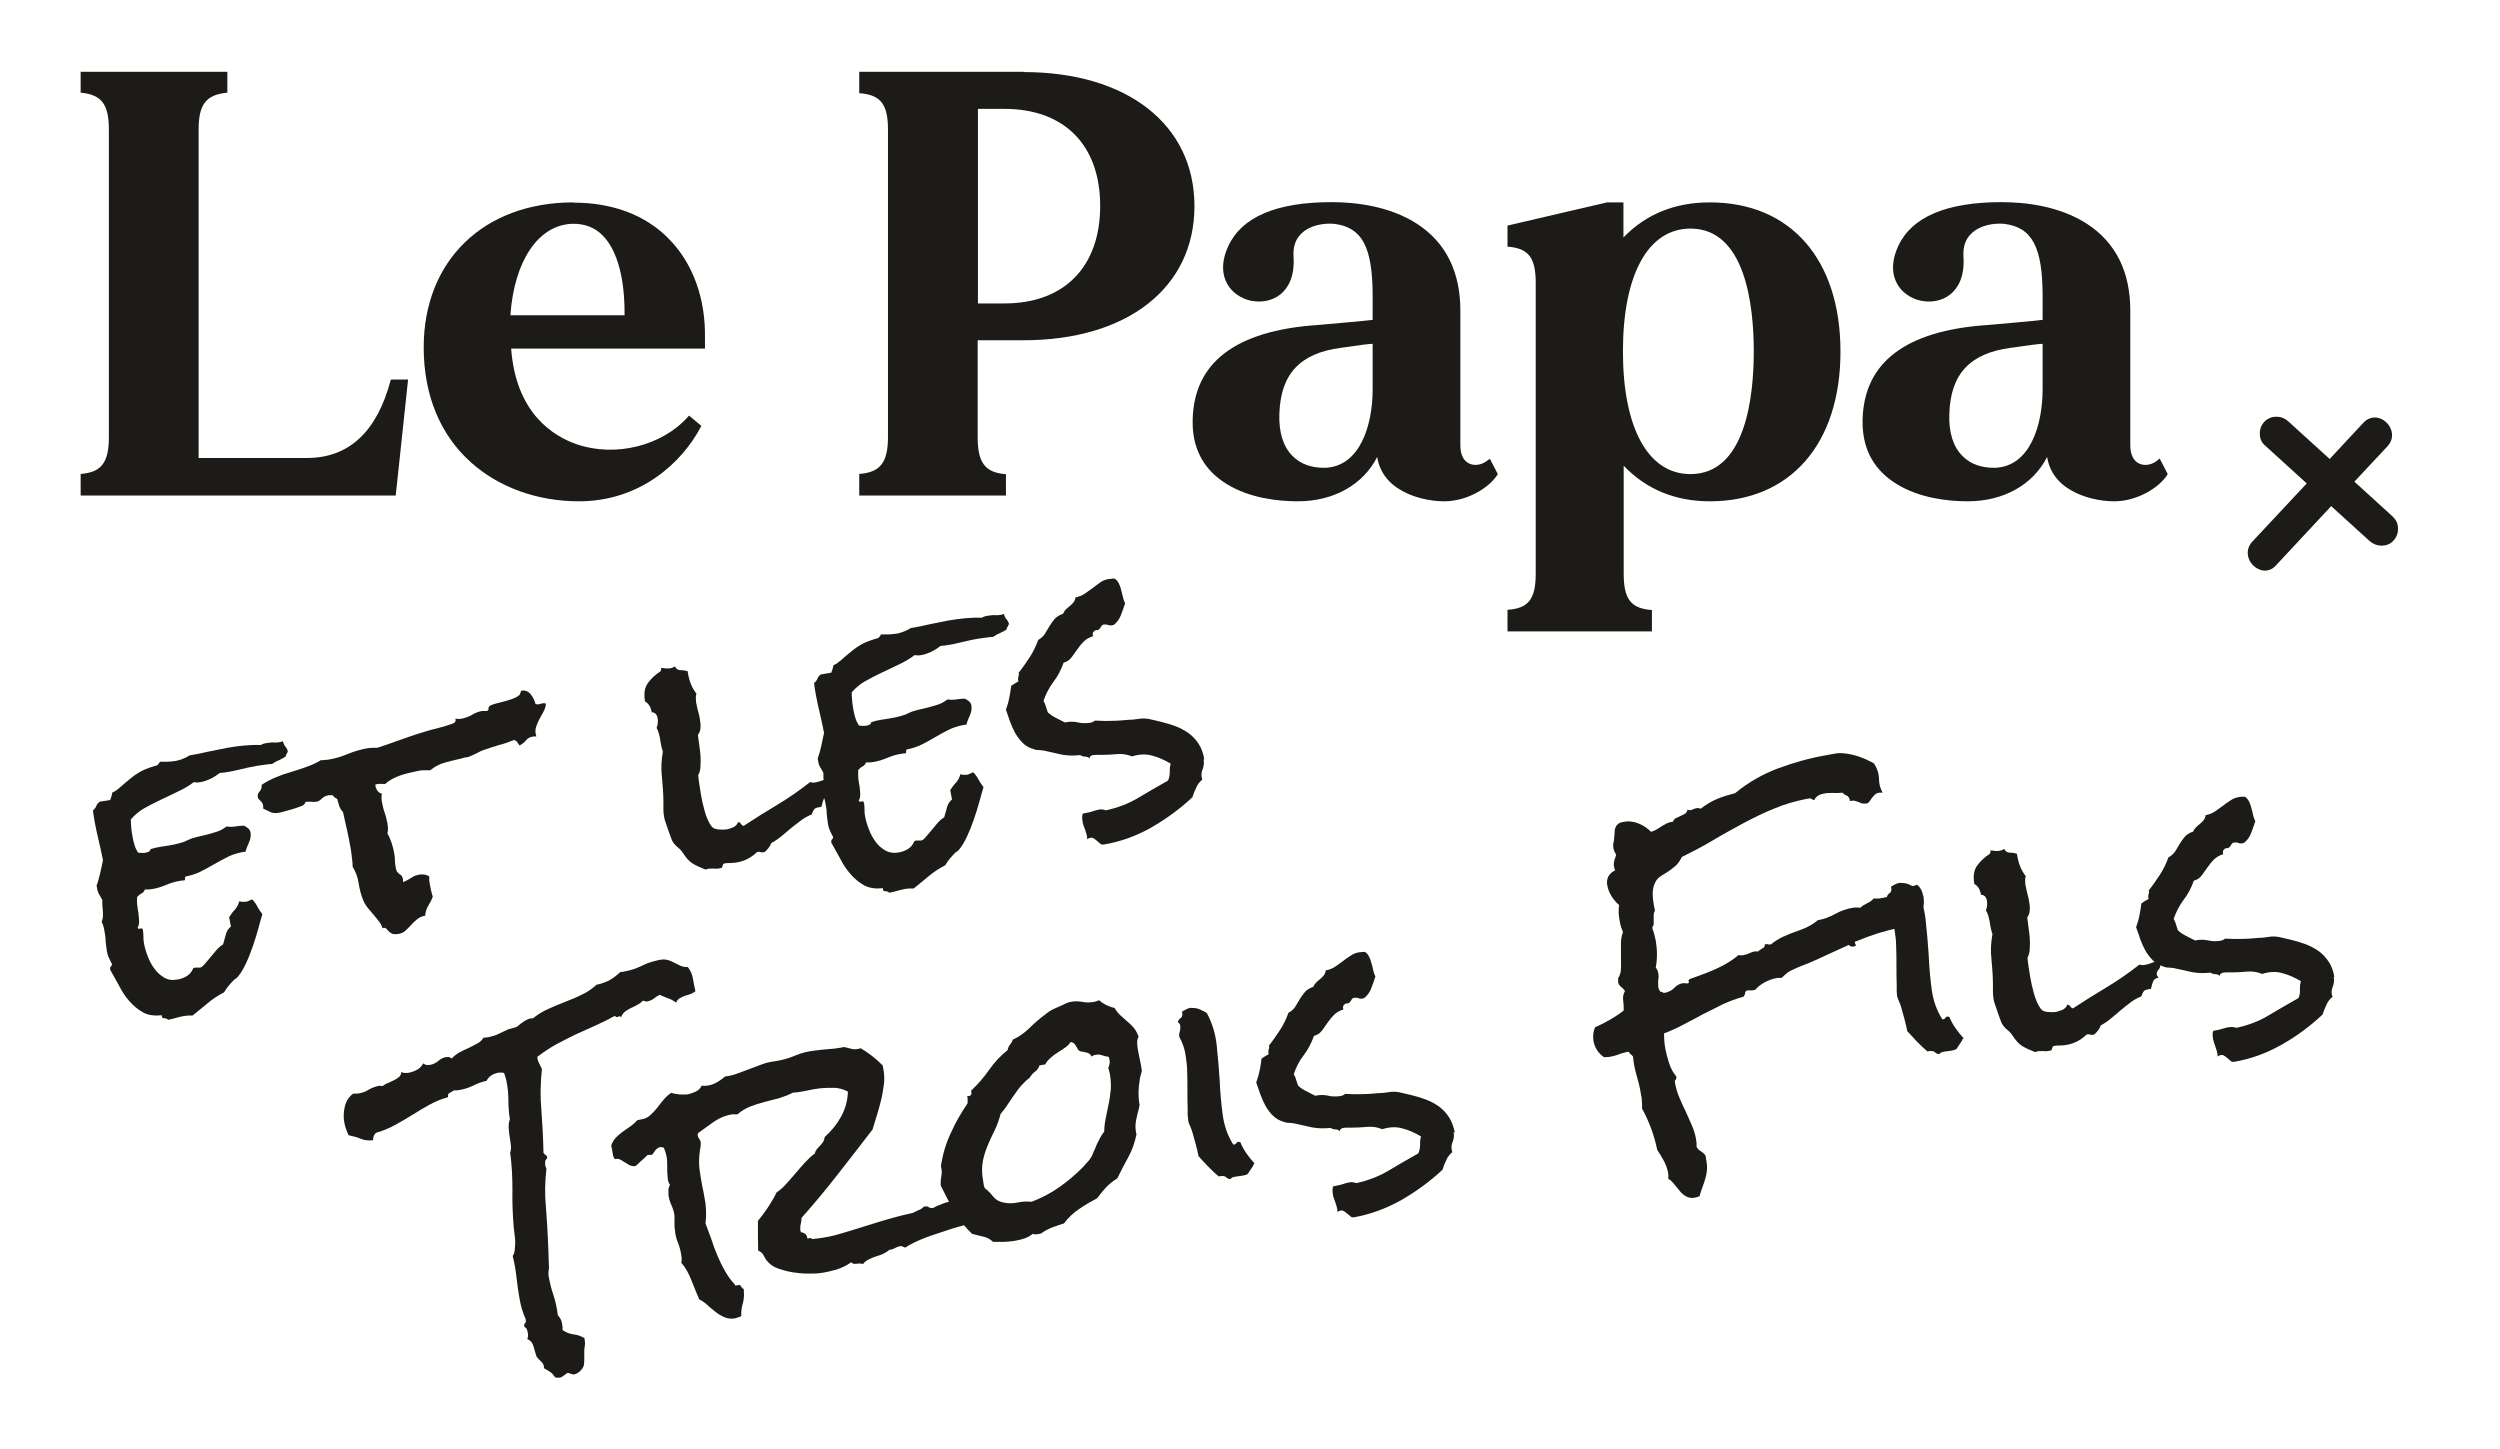
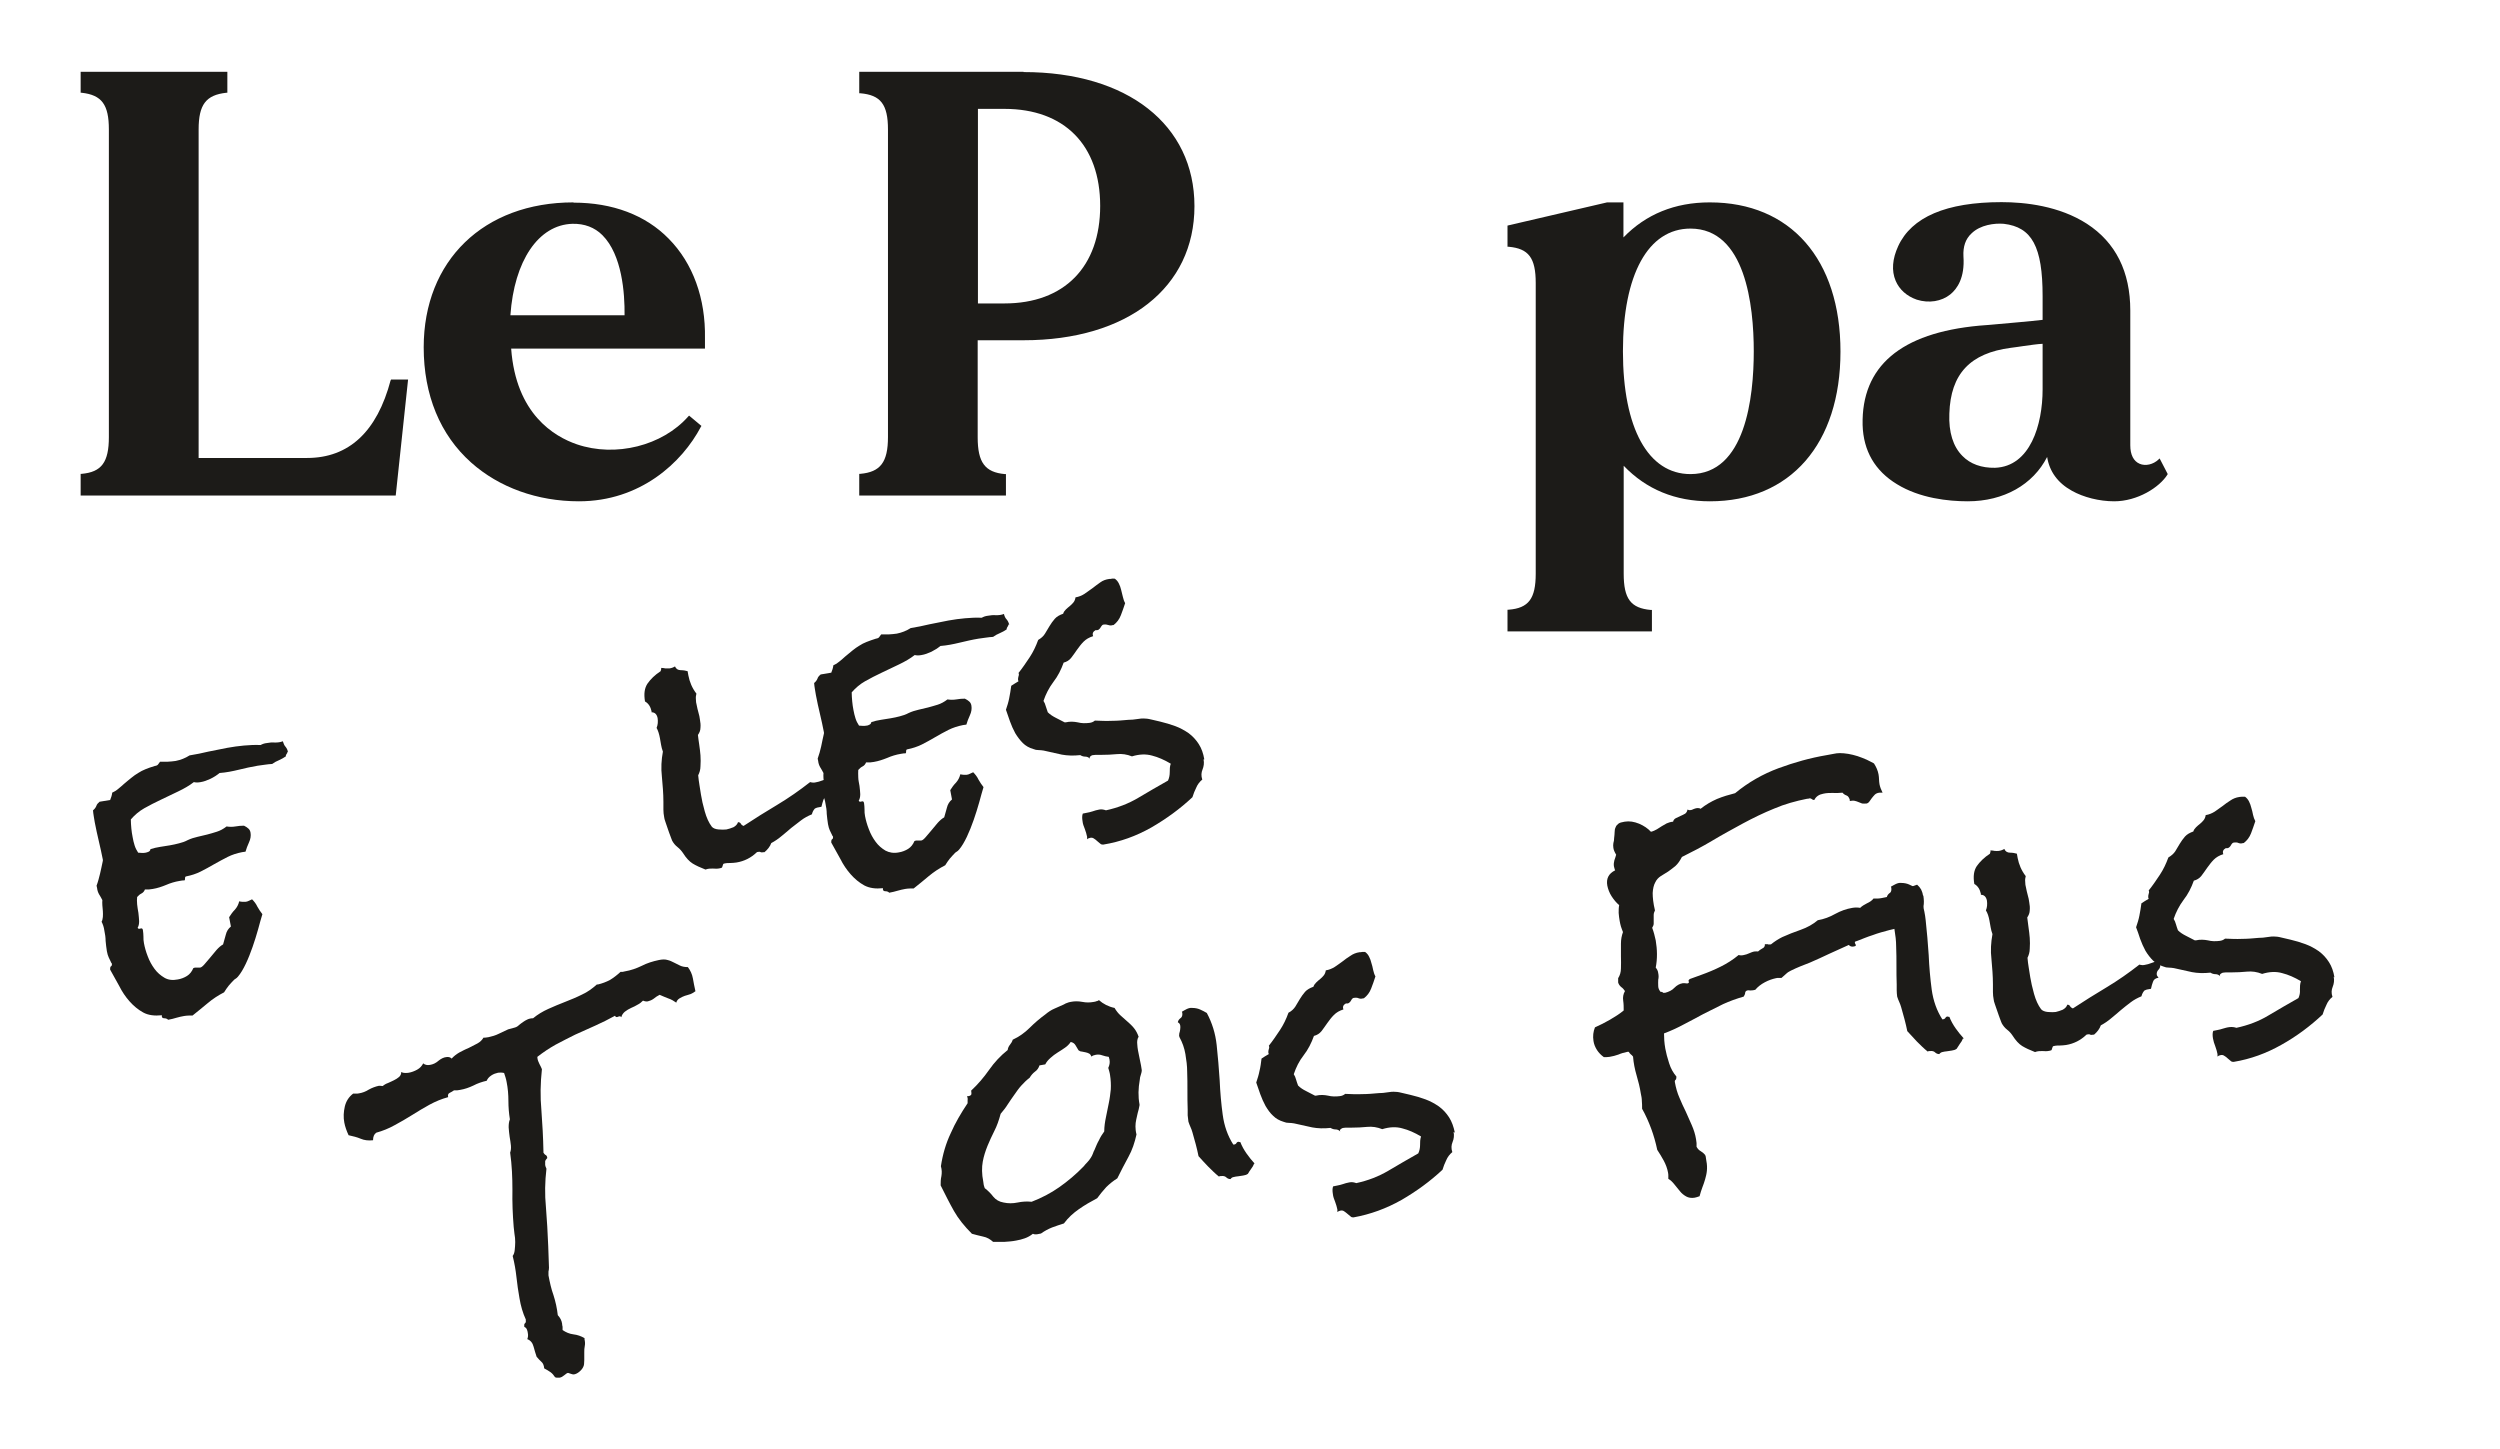
<svg xmlns="http://www.w3.org/2000/svg" width="69" height="40" viewBox="0 0 69 40" fill="none">
  <path d="M10.783 10.49C10.407 11.916 9.628 12.64 8.473 12.64H5.482V3.575C5.482 2.887 5.683 2.622 6.247 2.56H6.275V1.982H2.226V2.56H2.254C2.81 2.622 3.005 2.887 3.005 3.575V12.062C3.005 12.758 2.803 13.029 2.254 13.078H2.226V13.676H10.922L11.263 10.476H10.79V10.497L10.783 10.49Z" fill="#1C1B18" />
  <path d="M15.826 5.586C13.35 5.586 11.694 7.193 11.694 9.586C11.694 10.901 12.146 12 13.002 12.765C13.774 13.454 14.831 13.836 15.979 13.836C17.669 13.836 18.824 12.772 19.346 11.777L19.36 11.756L19.019 11.471L18.998 11.492C18.282 12.306 16.988 12.626 15.923 12.264C15.297 12.049 14.24 11.429 14.108 9.621H19.457V9.342C19.478 8.236 19.123 7.262 18.456 6.588C17.816 5.934 16.904 5.593 15.833 5.593L15.826 5.586ZM17.245 8.702H14.087C14.191 7.2 14.859 6.205 15.798 6.177C16.132 6.17 16.41 6.275 16.626 6.49C17.169 7.033 17.245 8.09 17.238 8.702H17.245Z" fill="#1C1B18" />
  <path d="M28.25 1.982H23.715V2.574H23.743C24.306 2.622 24.508 2.88 24.508 3.575V12.062C24.508 12.758 24.299 13.029 23.743 13.078H23.715V13.676H27.764V13.085H27.736C27.186 13.036 26.984 12.765 26.984 12.069V9.391H28.25C31.117 9.391 32.967 7.937 32.967 5.69C32.967 3.443 31.117 1.989 28.25 1.989V1.982ZM26.991 3.005H27.722C29.378 3.005 30.365 4.007 30.365 5.683C30.365 7.36 29.378 8.375 27.722 8.375H26.991V3.005Z" fill="#1C1B18" />
-   <path d="M41.085 12.682C40.939 12.821 40.724 12.87 40.563 12.8C40.397 12.73 40.306 12.55 40.306 12.292V8.57C40.306 7.499 39.903 6.692 39.11 6.177C38.344 5.683 37.405 5.579 36.751 5.579C35.228 5.579 34.268 5.99 33.899 6.796C33.739 7.144 33.711 7.471 33.83 7.75C33.934 7.993 34.136 8.174 34.414 8.271C34.748 8.376 35.096 8.32 35.339 8.125C35.527 7.972 35.743 7.666 35.701 7.075C35.687 6.81 35.757 6.595 35.923 6.442C36.167 6.205 36.557 6.156 36.814 6.177C37.593 6.268 37.885 6.81 37.885 8.174V8.828C37.523 8.87 37.03 8.911 36.41 8.967L36.139 8.988C33.962 9.19 32.883 10.115 32.918 11.729C32.939 12.445 33.259 12.995 33.864 13.363C34.497 13.753 35.283 13.836 35.819 13.836C36.814 13.836 37.621 13.377 38.011 12.612C38.073 13.009 38.303 13.329 38.692 13.544C39.012 13.725 39.45 13.836 39.861 13.836C40.501 13.836 41.113 13.454 41.336 13.092V13.078L41.12 12.661L41.092 12.689L41.085 12.682ZM37.885 9.489V10.748C37.885 11.722 37.544 12.877 36.571 12.911C36.202 12.918 35.889 12.807 35.673 12.584C35.416 12.327 35.291 11.93 35.311 11.416C35.346 10.316 35.889 9.746 37.009 9.6C37.134 9.586 37.252 9.565 37.357 9.551C37.558 9.523 37.739 9.496 37.885 9.489Z" fill="#1C1B18" />
  <path d="M47.186 5.586C46.226 5.586 45.426 5.913 44.807 6.553V5.586H44.355L41.607 6.226V6.81H41.635C42.191 6.859 42.386 7.116 42.386 7.812V15.833C42.386 16.522 42.191 16.786 41.635 16.828H41.607V17.426H45.593V16.835H45.565C45.009 16.786 44.814 16.529 44.814 15.833V12.855C45.44 13.509 46.24 13.836 47.193 13.836C49.412 13.836 50.797 12.25 50.797 9.704C50.797 7.158 49.419 5.586 47.193 5.586H47.186ZM46.657 6.309C48.174 6.309 48.404 8.431 48.404 9.697C48.404 10.963 48.174 13.085 46.657 13.085C45.489 13.085 44.793 11.819 44.793 9.697C44.793 7.575 45.489 6.309 46.657 6.309Z" fill="#1C1B18" />
  <path d="M59.603 12.654L59.575 12.682C59.429 12.821 59.214 12.87 59.054 12.8C58.887 12.73 58.796 12.55 58.796 12.292V8.57C58.796 7.499 58.393 6.692 57.6 6.177C56.835 5.683 55.895 5.579 55.242 5.579C53.718 5.579 52.758 5.99 52.389 6.796C52.229 7.144 52.202 7.471 52.32 7.75C52.424 7.993 52.626 8.174 52.904 8.271C53.238 8.376 53.586 8.32 53.829 8.125C54.017 7.972 54.233 7.666 54.191 7.075C54.177 6.81 54.247 6.595 54.414 6.442C54.657 6.205 55.047 6.156 55.304 6.177C56.083 6.268 56.376 6.81 56.376 8.174V8.828C56.014 8.87 55.52 8.911 54.901 8.967L54.629 8.988C52.452 9.19 51.374 10.115 51.408 11.729C51.429 12.445 51.749 12.995 52.355 13.363C52.988 13.753 53.774 13.836 54.309 13.836C55.304 13.836 56.111 13.377 56.501 12.612C56.563 13.009 56.793 13.329 57.182 13.544C57.502 13.725 57.941 13.836 58.351 13.836C58.991 13.836 59.603 13.454 59.826 13.092V13.078L59.61 12.661L59.603 12.654ZM56.376 9.489V10.748C56.376 11.722 56.035 12.877 55.061 12.911C54.692 12.918 54.379 12.807 54.163 12.584C53.906 12.327 53.781 11.93 53.802 11.416C53.836 10.316 54.379 9.746 55.499 9.6C55.624 9.586 55.742 9.565 55.847 9.551C56.048 9.523 56.229 9.496 56.376 9.489Z" fill="#1C1B18" />
  <path d="M7.931 20.744V20.779C7.931 20.779 7.882 20.835 7.889 20.876C7.827 20.918 7.764 20.953 7.701 20.981C7.632 21.009 7.569 21.043 7.513 21.085C7.451 21.085 7.381 21.099 7.312 21.106C7.242 21.113 7.18 21.127 7.11 21.134C6.936 21.162 6.762 21.203 6.588 21.245C6.414 21.287 6.24 21.322 6.06 21.335C5.983 21.398 5.907 21.447 5.809 21.495C5.719 21.537 5.628 21.572 5.538 21.586C5.468 21.6 5.406 21.6 5.35 21.586C5.225 21.683 5.079 21.767 4.919 21.843C4.759 21.92 4.599 21.996 4.439 22.073C4.279 22.149 4.126 22.226 3.98 22.309C3.833 22.393 3.715 22.497 3.611 22.616C3.611 22.699 3.618 22.782 3.625 22.866C3.632 22.949 3.646 23.026 3.66 23.102C3.673 23.186 3.694 23.262 3.715 23.332C3.736 23.402 3.771 23.471 3.813 23.534C3.847 23.534 3.882 23.541 3.917 23.541C3.959 23.541 3.993 23.541 4.021 23.534C4.049 23.527 4.077 23.52 4.105 23.506C4.133 23.492 4.147 23.471 4.153 23.436C4.237 23.409 4.327 23.388 4.418 23.374C4.508 23.36 4.592 23.346 4.682 23.332C4.773 23.318 4.856 23.297 4.94 23.276C5.023 23.256 5.107 23.228 5.183 23.186C5.273 23.144 5.364 23.116 5.454 23.096C5.545 23.075 5.635 23.054 5.719 23.033C5.802 23.012 5.893 22.984 5.983 22.956C6.073 22.928 6.164 22.88 6.254 22.81C6.338 22.824 6.414 22.824 6.498 22.81C6.574 22.796 6.658 22.789 6.734 22.789C6.783 22.81 6.818 22.838 6.853 22.866C6.887 22.894 6.908 22.936 6.915 22.984C6.929 23.068 6.915 23.158 6.873 23.248C6.832 23.339 6.797 23.429 6.776 23.506L6.679 23.52C6.54 23.548 6.407 23.589 6.282 23.652C6.157 23.715 6.032 23.784 5.907 23.854C5.781 23.93 5.656 23.993 5.538 24.055C5.413 24.118 5.28 24.16 5.141 24.188C5.12 24.188 5.107 24.209 5.107 24.236C5.107 24.264 5.107 24.285 5.093 24.299C5.065 24.299 5.016 24.299 4.96 24.313C4.828 24.334 4.696 24.375 4.585 24.424C4.467 24.473 4.341 24.515 4.216 24.535C4.181 24.535 4.147 24.549 4.112 24.549C4.077 24.549 4.042 24.549 4 24.549C3.98 24.605 3.945 24.64 3.903 24.661C3.861 24.682 3.82 24.716 3.785 24.758C3.778 24.814 3.778 24.883 3.785 24.96C3.792 25.036 3.806 25.113 3.82 25.196C3.833 25.28 3.833 25.356 3.84 25.426C3.84 25.503 3.827 25.558 3.799 25.607C3.813 25.635 3.833 25.642 3.875 25.628C3.917 25.614 3.938 25.628 3.945 25.676C3.952 25.732 3.959 25.788 3.959 25.85C3.959 25.913 3.959 25.968 3.973 26.031C3.993 26.142 4.028 26.268 4.077 26.393C4.126 26.525 4.188 26.636 4.265 26.741C4.341 26.845 4.432 26.922 4.536 26.984C4.64 27.047 4.766 27.061 4.905 27.033C4.995 27.019 5.086 26.984 5.162 26.936C5.239 26.887 5.294 26.817 5.336 26.72L5.378 26.706C5.378 26.706 5.427 26.706 5.447 26.706C5.468 26.706 5.489 26.706 5.517 26.706C5.552 26.706 5.593 26.671 5.642 26.616C5.691 26.56 5.74 26.497 5.802 26.428C5.858 26.358 5.92 26.288 5.976 26.219C6.039 26.149 6.094 26.101 6.157 26.066C6.185 25.976 6.206 25.885 6.233 25.795C6.254 25.704 6.303 25.628 6.373 25.572L6.324 25.315C6.373 25.238 6.421 25.169 6.484 25.106C6.54 25.043 6.581 24.967 6.602 24.876C6.63 24.883 6.665 24.89 6.693 24.89C6.72 24.89 6.748 24.89 6.776 24.89C6.804 24.89 6.839 24.876 6.867 24.863C6.894 24.849 6.929 24.835 6.957 24.821C7.013 24.876 7.068 24.946 7.103 25.023C7.145 25.099 7.193 25.169 7.242 25.231C7.207 25.349 7.166 25.488 7.124 25.648C7.082 25.808 7.027 25.968 6.971 26.136C6.915 26.296 6.853 26.456 6.783 26.602C6.713 26.748 6.644 26.866 6.567 26.956C6.553 26.977 6.519 27.005 6.463 27.04C6.407 27.096 6.359 27.151 6.31 27.207C6.268 27.262 6.227 27.318 6.185 27.388C6.025 27.471 5.872 27.569 5.733 27.687C5.593 27.805 5.454 27.916 5.315 28.028C5.239 28.028 5.162 28.028 5.079 28.042C5.009 28.055 4.94 28.069 4.87 28.09C4.8 28.111 4.724 28.132 4.64 28.146C4.613 28.118 4.578 28.104 4.529 28.104C4.48 28.104 4.46 28.076 4.467 28.021C4.265 28.042 4.091 28.021 3.952 27.944C3.813 27.868 3.687 27.763 3.576 27.638C3.465 27.513 3.367 27.367 3.291 27.214C3.207 27.061 3.124 26.908 3.04 26.762V26.734C3.04 26.734 3.04 26.685 3.061 26.671C3.082 26.664 3.089 26.643 3.089 26.608C3.089 26.595 3.089 26.588 3.075 26.581C3.047 26.518 3.02 26.462 2.999 26.421C2.978 26.379 2.964 26.323 2.95 26.254C2.936 26.156 2.922 26.066 2.915 25.969C2.915 25.878 2.901 25.781 2.88 25.683C2.867 25.586 2.839 25.509 2.804 25.44C2.825 25.405 2.832 25.363 2.839 25.308C2.839 25.252 2.846 25.203 2.839 25.148C2.832 25.092 2.832 25.036 2.825 24.988C2.825 24.932 2.818 24.883 2.825 24.842C2.79 24.779 2.762 24.723 2.734 24.682C2.707 24.633 2.686 24.577 2.679 24.508L2.665 24.445C2.707 24.334 2.734 24.223 2.762 24.111C2.79 24 2.811 23.882 2.839 23.756V23.729C2.804 23.555 2.769 23.388 2.727 23.214C2.686 23.047 2.651 22.873 2.616 22.699L2.588 22.532C2.581 22.469 2.567 22.414 2.567 22.365C2.609 22.33 2.637 22.296 2.658 22.247C2.672 22.198 2.707 22.163 2.748 22.128L3.04 22.08L3.075 21.983C3.075 21.983 3.096 21.913 3.096 21.878C3.159 21.85 3.214 21.816 3.27 21.767C3.326 21.725 3.374 21.676 3.423 21.635C3.5 21.572 3.562 21.516 3.625 21.468C3.687 21.419 3.75 21.37 3.813 21.335C3.875 21.294 3.945 21.259 4.014 21.231C4.084 21.203 4.174 21.169 4.272 21.141C4.32 21.134 4.348 21.12 4.362 21.099C4.376 21.078 4.39 21.057 4.418 21.023C4.487 21.023 4.564 21.023 4.633 21.023C4.703 21.023 4.78 21.009 4.849 21.002C4.988 20.974 5.113 20.925 5.232 20.849C5.406 20.821 5.58 20.786 5.753 20.744C5.927 20.709 6.101 20.675 6.275 20.64C6.428 20.612 6.581 20.591 6.734 20.577C6.887 20.563 7.04 20.556 7.193 20.563C7.242 20.535 7.298 20.515 7.367 20.508C7.437 20.494 7.513 20.487 7.59 20.494C7.667 20.494 7.736 20.487 7.806 20.459C7.827 20.522 7.847 20.577 7.882 20.612C7.917 20.654 7.938 20.703 7.952 20.758L7.931 20.744Z" fill="#1C1B18" />
-   <path d="M15.068 19.422C15.061 19.506 15.034 19.582 14.992 19.659L14.873 19.875C14.839 19.944 14.811 20.014 14.79 20.083C14.769 20.153 14.776 20.236 14.804 20.327C14.79 20.327 14.776 20.327 14.762 20.327C14.741 20.327 14.727 20.327 14.72 20.327C14.63 20.341 14.56 20.375 14.519 20.431C14.477 20.487 14.414 20.535 14.338 20.577C14.317 20.542 14.296 20.515 14.275 20.48C14.254 20.452 14.22 20.431 14.185 20.424C14.053 20.48 13.914 20.528 13.774 20.563C13.635 20.605 13.496 20.647 13.364 20.695C13.301 20.716 13.239 20.744 13.176 20.779C13.114 20.814 13.051 20.841 12.981 20.869C12.947 20.89 12.912 20.897 12.87 20.904C12.828 20.904 12.787 20.918 12.745 20.932C12.606 20.96 12.453 21.002 12.293 21.043C12.133 21.085 11.993 21.162 11.875 21.259C11.813 21.259 11.75 21.259 11.687 21.259C11.625 21.259 11.555 21.273 11.493 21.287C11.354 21.314 11.2 21.349 11.04 21.405C10.88 21.461 10.741 21.537 10.623 21.642C10.588 21.642 10.56 21.634 10.526 21.634C10.491 21.634 10.456 21.634 10.414 21.642C10.4 21.642 10.393 21.642 10.386 21.648C10.386 21.648 10.373 21.655 10.359 21.655C10.359 21.711 10.38 21.76 10.407 21.808C10.435 21.857 10.484 21.892 10.54 21.906C10.526 21.975 10.526 22.045 10.54 22.128C10.56 22.233 10.581 22.33 10.616 22.428C10.651 22.525 10.672 22.622 10.693 22.727C10.713 22.838 10.713 22.928 10.693 22.998C10.783 23.165 10.846 23.353 10.88 23.548C10.894 23.617 10.901 23.687 10.901 23.756C10.901 23.826 10.915 23.902 10.929 23.979C10.943 24.041 10.971 24.09 11.027 24.125C11.082 24.153 11.11 24.201 11.124 24.271C11.124 24.292 11.124 24.32 11.124 24.348C11.2 24.313 11.277 24.278 11.347 24.229C11.416 24.181 11.493 24.153 11.576 24.139C11.625 24.132 11.666 24.132 11.715 24.139C11.764 24.146 11.806 24.167 11.847 24.188C11.847 24.215 11.847 24.25 11.847 24.285C11.847 24.32 11.854 24.355 11.861 24.389C11.875 24.452 11.882 24.515 11.896 24.57C11.91 24.626 11.924 24.688 11.945 24.751C11.91 24.841 11.868 24.925 11.819 25.002C11.771 25.078 11.743 25.168 11.736 25.273C11.646 25.287 11.576 25.322 11.514 25.37C11.451 25.419 11.395 25.474 11.347 25.53C11.298 25.586 11.242 25.634 11.194 25.683C11.145 25.732 11.082 25.76 11.013 25.774C10.922 25.788 10.86 25.788 10.818 25.767C10.776 25.746 10.748 25.725 10.72 25.697C10.7 25.669 10.679 25.648 10.658 25.628C10.637 25.607 10.609 25.6 10.56 25.621C10.533 25.544 10.498 25.474 10.449 25.419C10.4 25.356 10.352 25.294 10.303 25.238C10.254 25.182 10.206 25.12 10.15 25.057C10.101 24.994 10.059 24.932 10.032 24.862C9.969 24.716 9.927 24.556 9.9 24.389C9.879 24.222 9.823 24.069 9.733 23.923C9.733 23.84 9.726 23.749 9.712 23.666C9.705 23.582 9.691 23.492 9.677 23.408C9.649 23.241 9.614 23.081 9.58 22.915C9.545 22.755 9.503 22.588 9.468 22.414C9.42 22.365 9.385 22.309 9.364 22.247C9.343 22.177 9.322 22.114 9.308 22.052C9.287 22.038 9.266 22.024 9.239 22.01C9.218 21.996 9.197 21.975 9.183 21.948C9.134 21.948 9.1 21.948 9.072 21.948C8.988 21.962 8.926 21.996 8.877 22.045C8.828 22.094 8.78 22.122 8.731 22.128C8.682 22.135 8.64 22.135 8.599 22.128C8.557 22.128 8.515 22.128 8.473 22.128C8.439 22.128 8.418 22.142 8.418 22.163C8.418 22.177 8.404 22.191 8.383 22.212C8.369 22.226 8.327 22.247 8.265 22.268C8.202 22.288 8.133 22.316 8.056 22.337C7.98 22.358 7.903 22.379 7.833 22.4C7.764 22.421 7.715 22.428 7.687 22.434C7.597 22.448 7.52 22.442 7.465 22.414C7.409 22.386 7.34 22.351 7.263 22.316C7.263 22.282 7.27 22.254 7.263 22.24C7.256 22.184 7.228 22.135 7.186 22.101C7.145 22.066 7.124 22.038 7.117 22.01C7.103 21.948 7.117 21.892 7.166 21.843C7.207 21.802 7.228 21.739 7.221 21.662C7.346 21.579 7.479 21.509 7.611 21.454C7.743 21.398 7.882 21.349 8.028 21.308C8.174 21.266 8.313 21.217 8.453 21.168C8.592 21.12 8.731 21.057 8.856 20.981C8.898 20.981 8.94 20.981 8.974 20.974C9.016 20.974 9.051 20.967 9.093 20.96C9.266 20.932 9.44 20.876 9.607 20.807C9.774 20.737 9.948 20.688 10.129 20.654C10.178 20.647 10.226 20.64 10.268 20.64C10.317 20.64 10.366 20.64 10.414 20.64C10.644 20.563 10.867 20.487 11.096 20.403C11.319 20.32 11.555 20.243 11.792 20.174C11.91 20.139 12.021 20.111 12.133 20.083C12.244 20.055 12.355 20.021 12.473 19.979C12.515 19.965 12.543 19.951 12.557 19.93C12.578 19.909 12.578 19.881 12.571 19.833C12.627 19.847 12.689 19.847 12.752 19.833C12.849 19.812 12.947 19.777 13.03 19.728C13.12 19.673 13.211 19.638 13.308 19.624C13.329 19.624 13.35 19.624 13.371 19.624C13.392 19.624 13.406 19.624 13.427 19.624C13.468 19.617 13.489 19.596 13.482 19.555C13.482 19.513 13.503 19.485 13.552 19.464C13.594 19.443 13.649 19.429 13.726 19.408C13.802 19.388 13.879 19.367 13.962 19.346C14.046 19.325 14.122 19.297 14.192 19.269C14.261 19.241 14.31 19.207 14.345 19.172L14.386 19.061C14.491 19.047 14.581 19.081 14.644 19.158C14.707 19.235 14.755 19.325 14.776 19.422C14.804 19.443 14.839 19.443 14.88 19.436C14.922 19.422 14.964 19.415 14.999 19.408H15.027L15.068 19.422Z" fill="#1C1B18" />
  <path d="M22.922 21.579C22.936 21.641 22.922 21.697 22.881 21.739C22.839 21.78 22.825 21.829 22.832 21.878C22.832 21.899 22.853 21.927 22.881 21.961C22.797 21.975 22.748 22.01 22.727 22.073C22.707 22.135 22.686 22.198 22.672 22.267L22.561 22.288C22.561 22.288 22.512 22.302 22.491 22.316C22.477 22.33 22.463 22.351 22.449 22.372C22.435 22.393 22.421 22.427 22.407 22.476C22.303 22.518 22.199 22.573 22.108 22.643C22.018 22.713 21.927 22.782 21.837 22.852C21.753 22.928 21.663 22.998 21.573 23.074C21.482 23.151 21.392 23.213 21.287 23.269C21.253 23.366 21.183 23.45 21.1 23.52H21.072C21.072 23.52 21.016 23.533 20.995 23.52C20.974 23.506 20.947 23.506 20.919 23.513C20.898 23.513 20.891 23.52 20.884 23.526C20.731 23.673 20.543 23.77 20.327 23.805C20.272 23.812 20.209 23.819 20.16 23.819C20.105 23.819 20.049 23.819 19.994 23.833C19.973 23.833 19.966 23.846 19.959 23.853L19.945 23.895C19.945 23.895 19.938 23.923 19.931 23.937C19.924 23.951 19.903 23.958 19.868 23.965C19.806 23.979 19.736 23.979 19.674 23.972C19.604 23.972 19.541 23.972 19.472 24C19.326 23.944 19.207 23.888 19.117 23.833C19.027 23.777 18.936 23.68 18.853 23.547C18.811 23.485 18.762 23.429 18.7 23.38C18.637 23.332 18.588 23.269 18.553 23.206C18.547 23.186 18.526 23.144 18.505 23.081C18.484 23.019 18.456 22.956 18.435 22.887C18.414 22.817 18.387 22.754 18.366 22.685C18.345 22.622 18.331 22.58 18.331 22.553C18.317 22.483 18.31 22.413 18.31 22.344C18.31 22.274 18.31 22.205 18.31 22.128C18.31 21.899 18.289 21.669 18.268 21.433C18.241 21.203 18.254 20.973 18.296 20.744C18.275 20.681 18.254 20.619 18.247 20.563L18.213 20.368C18.192 20.257 18.164 20.166 18.122 20.09C18.157 20.006 18.164 19.916 18.15 19.819C18.129 19.714 18.073 19.659 17.983 19.659V19.631C17.955 19.506 17.9 19.415 17.802 19.36C17.767 19.151 17.788 18.991 17.872 18.866C17.955 18.747 18.073 18.629 18.233 18.525C18.247 18.483 18.254 18.455 18.247 18.434C18.289 18.434 18.331 18.441 18.366 18.448C18.401 18.448 18.442 18.448 18.477 18.448C18.533 18.441 18.588 18.42 18.63 18.393C18.658 18.462 18.713 18.497 18.79 18.497C18.867 18.497 18.929 18.511 18.978 18.525L18.999 18.643C19.034 18.824 19.103 18.991 19.221 19.144C19.207 19.193 19.201 19.248 19.207 19.304C19.207 19.36 19.214 19.408 19.228 19.457C19.242 19.526 19.256 19.596 19.277 19.666C19.298 19.735 19.312 19.805 19.319 19.867C19.333 19.937 19.34 20.013 19.333 20.083C19.333 20.16 19.305 20.222 19.263 20.285C19.27 20.361 19.284 20.452 19.298 20.549C19.312 20.646 19.326 20.751 19.333 20.848C19.34 20.953 19.34 21.05 19.333 21.147C19.333 21.245 19.305 21.328 19.27 21.398C19.277 21.488 19.291 21.579 19.305 21.669C19.319 21.759 19.333 21.85 19.347 21.933C19.367 22.066 19.402 22.219 19.451 22.393C19.5 22.567 19.562 22.706 19.646 22.817C19.68 22.859 19.75 22.887 19.834 22.893C19.917 22.9 19.994 22.9 20.049 22.893C20.112 22.88 20.174 22.859 20.244 22.831C20.307 22.796 20.348 22.754 20.369 22.692C20.404 22.692 20.432 22.706 20.446 22.733C20.46 22.761 20.487 22.782 20.522 22.796C20.828 22.594 21.141 22.399 21.454 22.212C21.767 22.024 22.067 21.815 22.359 21.586C22.407 21.599 22.463 21.607 22.512 21.593C22.567 21.586 22.63 21.565 22.686 21.544C22.741 21.523 22.797 21.509 22.86 21.495L22.922 21.481C22.922 21.481 22.95 21.537 22.957 21.558L22.922 21.579Z" fill="#1C1B18" />
  <path d="M27.827 17.238V17.272C27.827 17.272 27.778 17.328 27.785 17.37C27.729 17.411 27.66 17.446 27.597 17.474C27.528 17.502 27.465 17.537 27.409 17.578C27.347 17.578 27.277 17.592 27.208 17.599C27.138 17.606 27.075 17.62 27.006 17.627C26.832 17.655 26.658 17.697 26.484 17.738C26.31 17.78 26.136 17.815 25.955 17.829C25.879 17.891 25.802 17.94 25.705 17.989C25.615 18.03 25.524 18.065 25.434 18.079C25.364 18.093 25.302 18.093 25.246 18.079C25.121 18.177 24.975 18.26 24.815 18.337C24.655 18.413 24.495 18.49 24.335 18.566C24.175 18.643 24.021 18.719 23.875 18.803C23.729 18.886 23.611 18.991 23.507 19.109C23.507 19.192 23.514 19.276 23.521 19.359C23.528 19.443 23.541 19.519 23.555 19.596C23.569 19.679 23.59 19.756 23.611 19.825C23.632 19.895 23.667 19.964 23.709 20.027C23.743 20.027 23.778 20.034 23.813 20.034C23.855 20.034 23.889 20.034 23.917 20.027C23.945 20.027 23.973 20.013 24.001 19.999C24.029 19.985 24.042 19.964 24.049 19.93C24.133 19.902 24.223 19.881 24.314 19.867C24.404 19.853 24.488 19.839 24.578 19.825C24.669 19.811 24.752 19.791 24.835 19.77C24.919 19.749 25.002 19.721 25.079 19.679C25.169 19.637 25.26 19.61 25.35 19.589C25.441 19.568 25.531 19.547 25.615 19.526C25.698 19.505 25.788 19.477 25.879 19.45C25.969 19.422 26.06 19.373 26.15 19.304C26.234 19.317 26.31 19.317 26.394 19.304C26.47 19.29 26.554 19.283 26.63 19.283C26.679 19.304 26.714 19.331 26.748 19.359C26.783 19.387 26.804 19.429 26.811 19.477C26.825 19.561 26.811 19.651 26.769 19.742C26.728 19.832 26.693 19.923 26.672 19.999L26.575 20.013C26.435 20.041 26.303 20.083 26.178 20.145C26.053 20.208 25.928 20.277 25.809 20.347C25.684 20.424 25.559 20.486 25.441 20.549C25.315 20.611 25.183 20.653 25.044 20.681C25.023 20.681 25.009 20.702 25.009 20.73C25.009 20.758 25.009 20.778 24.995 20.792C24.968 20.792 24.919 20.792 24.863 20.806C24.731 20.827 24.599 20.869 24.488 20.918C24.369 20.966 24.244 21.008 24.119 21.029C24.084 21.029 24.049 21.043 24.015 21.043C23.98 21.043 23.945 21.043 23.903 21.043C23.882 21.098 23.848 21.133 23.806 21.154C23.764 21.175 23.722 21.21 23.688 21.251C23.681 21.307 23.688 21.377 23.688 21.453C23.688 21.53 23.709 21.606 23.722 21.69C23.736 21.773 23.736 21.85 23.743 21.919C23.743 21.996 23.729 22.051 23.701 22.1C23.715 22.128 23.736 22.135 23.778 22.121C23.82 22.107 23.841 22.121 23.848 22.17C23.855 22.225 23.861 22.281 23.861 22.344C23.861 22.406 23.861 22.462 23.875 22.524C23.896 22.636 23.931 22.761 23.98 22.886C24.029 23.018 24.091 23.13 24.168 23.234C24.244 23.338 24.335 23.415 24.439 23.477C24.543 23.533 24.669 23.554 24.808 23.526C24.898 23.512 24.988 23.477 25.065 23.429C25.142 23.38 25.197 23.311 25.239 23.213L25.281 23.199C25.281 23.199 25.329 23.199 25.35 23.199C25.371 23.199 25.392 23.199 25.42 23.199C25.455 23.199 25.496 23.164 25.545 23.109C25.594 23.053 25.642 22.991 25.705 22.921C25.761 22.851 25.823 22.782 25.879 22.712C25.942 22.643 25.997 22.594 26.06 22.559C26.088 22.469 26.108 22.378 26.136 22.288C26.157 22.198 26.206 22.121 26.275 22.065L26.227 21.808C26.275 21.731 26.324 21.662 26.387 21.599C26.442 21.537 26.484 21.46 26.505 21.37C26.54 21.377 26.568 21.384 26.595 21.384C26.623 21.384 26.651 21.384 26.679 21.384C26.707 21.384 26.741 21.37 26.769 21.356C26.797 21.342 26.832 21.328 26.86 21.314C26.915 21.37 26.971 21.439 27.006 21.516C27.048 21.592 27.096 21.662 27.145 21.724C27.11 21.843 27.069 21.982 27.027 22.142C26.985 22.302 26.929 22.462 26.874 22.629C26.818 22.789 26.755 22.949 26.686 23.095C26.616 23.241 26.547 23.359 26.47 23.45C26.456 23.471 26.422 23.498 26.366 23.533C26.31 23.589 26.262 23.644 26.213 23.7C26.171 23.756 26.129 23.811 26.088 23.881C25.928 23.964 25.775 24.062 25.635 24.18C25.496 24.298 25.357 24.41 25.218 24.521C25.142 24.521 25.065 24.521 24.982 24.535C24.912 24.549 24.842 24.563 24.773 24.584C24.703 24.604 24.627 24.625 24.543 24.639C24.515 24.611 24.481 24.598 24.432 24.598C24.383 24.598 24.362 24.57 24.369 24.514C24.168 24.535 24.001 24.514 23.855 24.438C23.715 24.361 23.59 24.257 23.479 24.131C23.368 24.006 23.27 23.86 23.194 23.707C23.11 23.554 23.027 23.401 22.943 23.255V23.227C22.943 23.227 22.943 23.178 22.964 23.164C22.985 23.157 22.992 23.137 22.992 23.102C22.992 23.088 22.992 23.081 22.978 23.074C22.95 23.011 22.922 22.956 22.901 22.914C22.881 22.872 22.867 22.817 22.853 22.747C22.839 22.65 22.825 22.559 22.818 22.462C22.818 22.371 22.804 22.274 22.783 22.177C22.769 22.079 22.741 22.003 22.707 21.933C22.728 21.898 22.735 21.857 22.741 21.801C22.741 21.745 22.748 21.697 22.741 21.641C22.741 21.585 22.735 21.53 22.728 21.481C22.728 21.425 22.721 21.377 22.728 21.335C22.693 21.272 22.665 21.217 22.637 21.175C22.609 21.126 22.588 21.07 22.581 21.001L22.568 20.938C22.609 20.827 22.637 20.716 22.665 20.598C22.686 20.486 22.714 20.368 22.741 20.243V20.215C22.707 20.041 22.672 19.874 22.63 19.7C22.588 19.533 22.554 19.359 22.519 19.185L22.491 19.018C22.484 18.956 22.47 18.9 22.47 18.851C22.512 18.817 22.54 18.782 22.561 18.733C22.575 18.684 22.609 18.65 22.651 18.615L22.943 18.566L22.978 18.469C22.978 18.469 22.999 18.399 22.999 18.364C23.061 18.337 23.117 18.302 23.173 18.253C23.229 18.211 23.277 18.163 23.326 18.121C23.402 18.058 23.465 18.003 23.528 17.954C23.59 17.905 23.653 17.857 23.715 17.822C23.778 17.78 23.848 17.745 23.917 17.718C23.994 17.69 24.077 17.655 24.175 17.627C24.223 17.62 24.251 17.606 24.265 17.585C24.279 17.564 24.293 17.544 24.321 17.509C24.39 17.509 24.467 17.509 24.536 17.509C24.606 17.509 24.682 17.495 24.752 17.488C24.891 17.46 25.016 17.411 25.135 17.335C25.308 17.307 25.482 17.272 25.656 17.23C25.83 17.196 26.004 17.161 26.178 17.126C26.331 17.098 26.484 17.078 26.637 17.064C26.79 17.05 26.943 17.043 27.096 17.05C27.145 17.022 27.201 17.001 27.27 16.994C27.34 16.98 27.416 16.973 27.493 16.98C27.569 16.98 27.639 16.973 27.709 16.945C27.722 17.008 27.75 17.064 27.785 17.098C27.82 17.14 27.841 17.189 27.855 17.244L27.827 17.238Z" fill="#1C1B18" />
  <path d="M33.218 20.96C33.239 21.057 33.224 21.154 33.19 21.238C33.155 21.321 33.148 21.412 33.183 21.516C33.106 21.579 33.051 21.655 33.016 21.739C32.974 21.822 32.939 21.913 32.911 22.003C32.571 22.323 32.188 22.601 31.778 22.838C31.36 23.075 30.922 23.234 30.449 23.311C30.421 23.311 30.393 23.311 30.365 23.283C30.338 23.262 30.31 23.235 30.282 23.214C30.254 23.186 30.226 23.165 30.192 23.144C30.164 23.123 30.129 23.116 30.094 23.123C30.052 23.13 30.024 23.144 30.004 23.165C30.004 23.151 30.004 23.144 30.004 23.13C30.004 23.116 30.004 23.109 30.004 23.095C29.99 23.026 29.969 22.956 29.941 22.88C29.913 22.81 29.885 22.741 29.878 22.664C29.864 22.581 29.864 22.511 29.885 22.455L29.99 22.434C30.045 22.427 30.108 22.407 30.157 22.393C30.212 22.372 30.268 22.358 30.338 22.344C30.4 22.33 30.463 22.344 30.525 22.365C30.845 22.295 31.138 22.184 31.409 22.024C31.68 21.864 31.951 21.704 32.237 21.544C32.272 21.468 32.285 21.391 32.285 21.314C32.285 21.231 32.285 21.154 32.313 21.078C32.139 20.974 31.965 20.897 31.799 20.855C31.631 20.807 31.444 20.814 31.242 20.876C31.103 20.82 30.964 20.8 30.825 20.814C30.685 20.828 30.539 20.834 30.4 20.834C30.365 20.834 30.324 20.834 30.289 20.834C30.247 20.834 30.212 20.834 30.171 20.841C30.143 20.841 30.115 20.855 30.094 20.876C30.073 20.897 30.066 20.918 30.087 20.946C30.052 20.904 30.004 20.883 29.955 20.883C29.906 20.883 29.858 20.869 29.816 20.841C29.628 20.862 29.454 20.855 29.308 20.828C29.155 20.793 28.988 20.758 28.807 20.716C28.759 20.709 28.71 20.702 28.661 20.702C28.612 20.702 28.571 20.695 28.522 20.674C28.404 20.64 28.306 20.584 28.23 20.508C28.153 20.431 28.084 20.34 28.021 20.236C27.965 20.132 27.917 20.027 27.875 19.909C27.833 19.791 27.799 19.687 27.764 19.589C27.799 19.485 27.833 19.381 27.854 19.269C27.875 19.158 27.896 19.047 27.91 18.928C27.945 18.907 27.972 18.887 28.007 18.866C28.042 18.845 28.077 18.824 28.111 18.803C28.105 18.789 28.098 18.775 28.098 18.761C28.098 18.734 28.098 18.699 28.111 18.664C28.125 18.629 28.125 18.601 28.111 18.574C28.223 18.434 28.32 18.288 28.418 18.142C28.515 17.996 28.591 17.836 28.654 17.662C28.738 17.614 28.8 17.558 28.842 17.488C28.884 17.419 28.925 17.349 28.967 17.28C29.009 17.21 29.058 17.14 29.113 17.078C29.169 17.015 29.245 16.974 29.343 16.939C29.357 16.89 29.384 16.855 29.419 16.82C29.454 16.786 29.489 16.758 29.531 16.723C29.565 16.695 29.6 16.66 29.628 16.626C29.656 16.591 29.677 16.542 29.684 16.487C29.774 16.473 29.858 16.438 29.934 16.389C30.004 16.34 30.08 16.285 30.15 16.236C30.219 16.18 30.289 16.132 30.365 16.076C30.442 16.02 30.518 15.993 30.616 15.979C30.637 15.979 30.665 15.979 30.685 15.972C30.706 15.965 30.734 15.972 30.769 15.972C30.818 16.007 30.852 16.048 30.88 16.104C30.908 16.16 30.929 16.215 30.943 16.278C30.957 16.34 30.978 16.41 30.991 16.473C31.005 16.535 31.026 16.598 31.054 16.647C31.019 16.758 30.978 16.869 30.936 16.98C30.894 17.092 30.825 17.182 30.734 17.252H30.713C30.672 17.266 30.637 17.266 30.595 17.252C30.553 17.238 30.512 17.231 30.463 17.238C30.435 17.238 30.414 17.259 30.4 17.28L30.365 17.335C30.365 17.335 30.345 17.363 30.324 17.377C30.303 17.391 30.275 17.398 30.24 17.391C30.164 17.433 30.143 17.488 30.171 17.558C30.059 17.593 29.976 17.641 29.906 17.711C29.837 17.78 29.781 17.857 29.725 17.934C29.67 18.01 29.621 18.087 29.565 18.156C29.51 18.226 29.44 18.267 29.357 18.288C29.287 18.483 29.197 18.664 29.072 18.824C28.953 18.984 28.863 19.158 28.8 19.346C28.828 19.387 28.849 19.436 28.863 19.492C28.877 19.541 28.898 19.596 28.919 19.659C28.981 19.721 29.058 19.77 29.141 19.812C29.224 19.854 29.308 19.895 29.384 19.937H29.412C29.531 19.909 29.642 19.916 29.746 19.937C29.851 19.965 29.962 19.965 30.073 19.951C30.129 19.944 30.178 19.923 30.219 19.888C30.379 19.895 30.532 19.902 30.685 19.895C30.838 19.895 30.991 19.881 31.145 19.867C31.221 19.867 31.305 19.86 31.381 19.847C31.458 19.833 31.534 19.826 31.611 19.833C31.68 19.833 31.75 19.854 31.812 19.867C31.882 19.881 31.951 19.902 32.021 19.916C32.167 19.951 32.306 19.993 32.438 20.041C32.571 20.09 32.696 20.16 32.807 20.236C32.919 20.32 33.009 20.417 33.085 20.535C33.162 20.654 33.211 20.793 33.239 20.96H33.218Z" fill="#1C1B18" />
  <path d="M19.2 27.353C19.159 27.387 19.11 27.415 19.061 27.436C19.013 27.45 18.957 27.471 18.901 27.485C18.846 27.506 18.797 27.527 18.755 27.555C18.713 27.582 18.679 27.617 18.665 27.673C18.595 27.624 18.526 27.582 18.442 27.555C18.366 27.527 18.289 27.492 18.206 27.457C18.15 27.485 18.094 27.52 18.046 27.561C17.99 27.603 17.934 27.624 17.879 27.638C17.837 27.645 17.795 27.638 17.747 27.617C17.705 27.659 17.656 27.701 17.6 27.728C17.545 27.763 17.482 27.791 17.419 27.819C17.357 27.847 17.301 27.881 17.246 27.923C17.197 27.965 17.162 28.014 17.148 28.076C17.134 28.048 17.099 28.041 17.058 28.062C17.016 28.083 16.988 28.069 16.974 28.035C16.8 28.132 16.619 28.222 16.432 28.306C16.244 28.389 16.063 28.473 15.875 28.556C15.694 28.647 15.513 28.737 15.333 28.834C15.159 28.932 14.992 29.043 14.832 29.168C14.832 29.175 14.832 29.182 14.832 29.196C14.839 29.259 14.86 29.308 14.887 29.363C14.915 29.412 14.936 29.461 14.957 29.509C14.915 29.892 14.908 30.267 14.943 30.65C14.971 31.026 14.992 31.401 14.999 31.777V31.812C14.999 31.812 15.027 31.861 15.054 31.875C15.082 31.888 15.096 31.909 15.103 31.944V31.965C15.103 31.965 15.054 32.014 15.047 32.048C15.047 32.083 15.047 32.118 15.047 32.153C15.047 32.174 15.061 32.208 15.082 32.257C15.04 32.612 15.033 32.967 15.068 33.321C15.096 33.676 15.117 34.031 15.131 34.393L15.152 34.991C15.152 35.026 15.145 35.068 15.138 35.095C15.138 35.13 15.138 35.165 15.138 35.2C15.173 35.388 15.214 35.575 15.277 35.749C15.333 35.923 15.374 36.111 15.395 36.299C15.465 36.375 15.499 36.445 15.513 36.528C15.513 36.556 15.52 36.591 15.527 36.619C15.527 36.647 15.527 36.681 15.527 36.709C15.618 36.772 15.715 36.814 15.826 36.828C15.938 36.841 16.035 36.876 16.133 36.932V36.967C16.146 37.022 16.153 37.085 16.14 37.148C16.126 37.21 16.126 37.266 16.126 37.328C16.126 37.377 16.126 37.447 16.126 37.537C16.126 37.627 16.119 37.69 16.098 37.725C16.077 37.774 16.042 37.815 15.993 37.857C15.945 37.899 15.889 37.927 15.84 37.934C15.819 37.934 15.799 37.934 15.764 37.92C15.729 37.906 15.701 37.899 15.68 37.892C15.653 37.892 15.618 37.92 15.576 37.955C15.534 37.989 15.493 38.017 15.444 38.024C15.423 38.024 15.402 38.024 15.381 38.024C15.36 38.024 15.339 38.024 15.319 38.01C15.284 37.955 15.242 37.906 15.193 37.871C15.145 37.836 15.082 37.801 15.02 37.767C15.013 37.683 14.985 37.621 14.943 37.586C14.901 37.551 14.86 37.502 14.811 37.447C14.783 37.363 14.755 37.273 14.727 37.168C14.7 37.064 14.644 36.995 14.553 36.96C14.574 36.911 14.581 36.855 14.567 36.786C14.567 36.758 14.553 36.723 14.54 36.688C14.526 36.654 14.498 36.633 14.47 36.619V36.598C14.47 36.598 14.463 36.542 14.484 36.528C14.505 36.514 14.519 36.487 14.512 36.452V36.417C14.428 36.236 14.373 36.041 14.338 35.833C14.303 35.638 14.275 35.443 14.254 35.248C14.233 35.054 14.199 34.859 14.15 34.664C14.178 34.629 14.199 34.574 14.206 34.504C14.213 34.434 14.22 34.358 14.22 34.281C14.22 34.205 14.213 34.128 14.199 34.052C14.192 33.975 14.185 33.913 14.178 33.864C14.15 33.523 14.136 33.182 14.143 32.841C14.143 32.501 14.129 32.16 14.08 31.812C14.101 31.756 14.108 31.694 14.101 31.617C14.094 31.541 14.08 31.457 14.066 31.374C14.053 31.29 14.046 31.2 14.039 31.116C14.039 31.033 14.046 30.956 14.073 30.894C14.046 30.727 14.032 30.56 14.032 30.386C14.032 30.212 14.018 30.038 13.983 29.864C13.969 29.781 13.941 29.697 13.913 29.614C13.851 29.6 13.795 29.6 13.746 29.607C13.684 29.621 13.621 29.641 13.559 29.683C13.496 29.725 13.454 29.774 13.433 29.829C13.308 29.857 13.183 29.899 13.065 29.961C12.947 30.017 12.828 30.059 12.703 30.08L12.613 30.094C12.613 30.094 12.564 30.094 12.529 30.094C12.494 30.121 12.453 30.142 12.411 30.163C12.369 30.184 12.355 30.219 12.369 30.281C12.188 30.33 12.021 30.4 11.854 30.49C11.694 30.581 11.534 30.671 11.374 30.775C11.214 30.873 11.054 30.97 10.894 31.054C10.734 31.144 10.56 31.214 10.386 31.262C10.324 31.304 10.296 31.374 10.296 31.471C10.164 31.485 10.053 31.471 9.955 31.429C9.858 31.387 9.746 31.36 9.621 31.332C9.566 31.214 9.524 31.095 9.503 30.984C9.475 30.838 9.482 30.692 9.517 30.539C9.552 30.393 9.628 30.274 9.746 30.184C9.774 30.184 9.802 30.184 9.83 30.184C9.851 30.184 9.879 30.184 9.906 30.177C9.997 30.163 10.094 30.128 10.178 30.073C10.268 30.024 10.359 29.989 10.456 29.968C10.484 29.968 10.519 29.968 10.56 29.975C10.595 29.948 10.644 29.913 10.707 29.892C10.762 29.864 10.825 29.843 10.873 29.815C10.929 29.788 10.971 29.76 11.013 29.725C11.054 29.69 11.075 29.641 11.075 29.586C11.11 29.607 11.145 29.614 11.18 29.614C11.214 29.614 11.249 29.614 11.284 29.607C11.36 29.593 11.437 29.565 11.513 29.523C11.59 29.481 11.646 29.419 11.68 29.349C11.729 29.391 11.792 29.405 11.868 29.391C11.952 29.377 12.028 29.342 12.098 29.28C12.167 29.224 12.244 29.182 12.32 29.175C12.376 29.168 12.425 29.175 12.466 29.217C12.522 29.154 12.592 29.099 12.675 29.05C12.759 29.008 12.842 28.96 12.933 28.925C13.016 28.883 13.1 28.841 13.176 28.8C13.253 28.758 13.308 28.702 13.343 28.64C13.371 28.64 13.419 28.64 13.482 28.626C13.579 28.605 13.677 28.577 13.76 28.535C13.844 28.494 13.934 28.452 14.025 28.41L14.206 28.361C14.254 28.348 14.289 28.327 14.324 28.292C14.359 28.264 14.393 28.236 14.435 28.208C14.47 28.181 14.512 28.16 14.553 28.139C14.595 28.118 14.651 28.104 14.713 28.104C14.839 28 14.978 27.916 15.131 27.847C15.284 27.777 15.437 27.715 15.597 27.652C15.757 27.589 15.91 27.527 16.063 27.45C16.216 27.381 16.348 27.283 16.473 27.172H16.501C16.619 27.144 16.731 27.102 16.835 27.047C16.939 26.984 17.037 26.907 17.127 26.824C17.148 26.824 17.162 26.824 17.183 26.824L17.246 26.81C17.413 26.782 17.566 26.727 17.712 26.657C17.858 26.581 18.018 26.532 18.185 26.497C18.282 26.476 18.366 26.476 18.428 26.497C18.491 26.511 18.547 26.539 18.602 26.567C18.658 26.595 18.713 26.622 18.769 26.65C18.825 26.678 18.901 26.692 18.985 26.692C19.054 26.782 19.103 26.887 19.124 27.005C19.145 27.123 19.166 27.235 19.193 27.353H19.2Z" fill="#1C1B18" />
-   <path d="M27.632 33.523C27.632 33.523 27.618 33.523 27.611 33.531C27.479 33.572 26.929 33.732 26.741 33.781C26.533 33.837 26.324 33.892 26.122 33.962C25.921 34.031 25.712 34.094 25.517 34.17C25.322 34.247 25.141 34.331 24.981 34.435C24.961 34.428 24.94 34.414 24.919 34.407C24.898 34.393 24.877 34.393 24.856 34.393C24.801 34.4 24.745 34.421 24.696 34.449C24.648 34.477 24.592 34.49 24.543 34.498C24.488 34.546 24.432 34.581 24.369 34.609C24.307 34.637 24.237 34.657 24.174 34.678C24.112 34.699 24.042 34.727 23.987 34.755C23.924 34.783 23.868 34.824 23.82 34.887C23.771 34.873 23.708 34.866 23.639 34.88C23.569 34.887 23.521 34.88 23.493 34.838C23.367 34.929 23.235 34.991 23.089 35.04C22.943 35.082 22.79 35.117 22.637 35.138C22.533 35.151 22.421 35.151 22.289 35.151C22.157 35.151 22.018 35.138 21.886 35.117C21.754 35.096 21.621 35.061 21.496 35.019C21.371 34.977 21.274 34.915 21.204 34.838C21.155 34.79 21.114 34.727 21.079 34.657C21.051 34.588 20.995 34.546 20.926 34.518C20.926 34.379 20.919 34.24 20.919 34.108C20.919 33.976 20.919 33.837 20.919 33.697C21.016 33.579 21.114 33.447 21.197 33.322C21.281 33.19 21.364 33.057 21.434 32.911C21.538 32.842 21.628 32.758 21.712 32.661C21.795 32.571 21.879 32.473 21.962 32.376C22.046 32.278 22.129 32.181 22.213 32.09C22.296 32 22.387 31.91 22.491 31.833C22.498 31.791 22.519 31.75 22.547 31.715C22.575 31.68 22.602 31.652 22.637 31.617C22.672 31.583 22.693 31.548 22.721 31.513C22.741 31.478 22.755 31.43 22.762 31.381C22.943 31.221 23.096 31.033 23.215 30.817C23.333 30.602 23.395 30.372 23.402 30.129C23.291 30.066 23.166 30.031 23.034 30.024C22.901 30.024 22.769 30.024 22.63 30.038C22.512 30.052 22.394 30.073 22.268 30.101C22.143 30.129 22.018 30.15 21.886 30.157C21.767 30.219 21.635 30.268 21.503 30.31C21.364 30.344 21.232 30.379 21.1 30.414C20.968 30.449 20.835 30.491 20.71 30.539C20.585 30.588 20.467 30.657 20.355 30.755C20.334 30.755 20.307 30.755 20.286 30.755C20.265 30.755 20.244 30.755 20.216 30.755C20.028 30.783 19.861 30.852 19.708 30.957C19.555 31.061 19.409 31.172 19.263 31.277C19.256 31.304 19.256 31.318 19.256 31.332C19.256 31.367 19.277 31.402 19.298 31.43C19.319 31.457 19.333 31.492 19.34 31.527C19.34 31.534 19.34 31.541 19.34 31.548C19.34 31.555 19.34 31.562 19.34 31.569C19.34 31.597 19.34 31.624 19.333 31.652C19.333 31.68 19.326 31.708 19.319 31.736C19.291 31.938 19.284 32.132 19.312 32.313C19.333 32.466 19.361 32.619 19.388 32.765C19.423 32.911 19.444 33.064 19.472 33.218C19.493 33.412 19.493 33.593 19.472 33.767C19.527 33.906 19.576 34.052 19.632 34.198C19.681 34.351 19.736 34.504 19.799 34.651C19.861 34.797 19.931 34.943 20.008 35.075C20.084 35.214 20.174 35.339 20.279 35.45C20.279 35.464 20.279 35.471 20.293 35.478C20.307 35.478 20.321 35.478 20.328 35.478L20.397 35.464C20.397 35.464 20.439 35.464 20.439 35.492C20.453 35.506 20.467 35.52 20.474 35.534C20.481 35.548 20.494 35.562 20.515 35.569C20.529 35.583 20.536 35.611 20.529 35.638C20.543 35.757 20.529 35.875 20.501 35.979C20.467 36.09 20.453 36.202 20.46 36.327C20.39 36.355 20.328 36.376 20.272 36.39C20.174 36.404 20.077 36.39 19.994 36.355C19.91 36.32 19.827 36.271 19.75 36.209C19.674 36.146 19.597 36.09 19.527 36.021C19.458 35.958 19.381 35.903 19.298 35.861C19.228 35.701 19.159 35.527 19.082 35.332C19.006 35.138 18.915 34.977 18.804 34.852C18.818 34.797 18.818 34.727 18.804 34.651C18.79 34.532 18.755 34.414 18.714 34.303C18.665 34.191 18.637 34.073 18.63 33.955C18.616 33.892 18.616 33.823 18.616 33.753C18.616 33.684 18.616 33.621 18.616 33.551C18.602 33.447 18.575 33.357 18.533 33.266C18.491 33.176 18.463 33.078 18.449 32.981C18.449 32.932 18.449 32.883 18.449 32.835C18.449 32.786 18.47 32.744 18.491 32.703C18.449 32.64 18.428 32.571 18.428 32.501C18.415 32.397 18.415 32.299 18.415 32.209C18.415 32.118 18.415 32.028 18.401 31.938C18.394 31.889 18.38 31.847 18.366 31.798C18.352 31.75 18.338 31.715 18.317 31.673L18.234 31.659C18.199 31.659 18.164 31.68 18.136 31.701C18.108 31.722 18.081 31.75 18.067 31.777C18.046 31.805 18.032 31.826 18.018 31.847C18.004 31.868 17.99 31.875 17.969 31.875C17.955 31.875 17.941 31.875 17.927 31.875C17.914 31.875 17.9 31.875 17.886 31.875C17.872 31.875 17.851 31.896 17.823 31.924C17.795 31.951 17.761 31.986 17.719 32.021C17.677 32.056 17.642 32.09 17.608 32.125C17.573 32.16 17.545 32.181 17.517 32.188C17.448 32.188 17.399 32.174 17.35 32.146C17.308 32.118 17.267 32.09 17.225 32.07C17.19 32.042 17.148 32.021 17.107 32C17.065 31.979 17.023 31.979 16.968 31.993C16.947 31.958 16.926 31.924 16.919 31.882C16.912 31.84 16.905 31.798 16.898 31.757L16.87 31.617C16.898 31.534 16.94 31.457 17.002 31.395C17.065 31.332 17.128 31.277 17.197 31.228L17.406 31.082C17.475 31.033 17.538 30.977 17.594 30.915L17.67 30.901C17.774 30.887 17.865 30.852 17.934 30.79C18.004 30.727 18.074 30.657 18.129 30.588C18.185 30.511 18.247 30.435 18.31 30.358C18.373 30.282 18.442 30.219 18.526 30.163C18.595 30.184 18.665 30.198 18.741 30.205C18.818 30.212 18.895 30.212 18.971 30.205C19.047 30.191 19.124 30.163 19.201 30.129C19.277 30.094 19.333 30.038 19.367 29.962C19.402 29.969 19.423 29.969 19.444 29.969C19.465 29.969 19.493 29.969 19.521 29.962C19.611 29.955 19.695 29.92 19.778 29.878C19.861 29.83 19.938 29.774 20.015 29.711C20.133 29.698 20.244 29.67 20.355 29.628C20.467 29.586 20.578 29.544 20.689 29.503C20.801 29.461 20.912 29.419 21.023 29.378C21.134 29.336 21.246 29.308 21.364 29.294C21.559 29.266 21.747 29.218 21.927 29.141C22.108 29.064 22.296 29.016 22.491 28.995C22.63 28.974 22.762 28.967 22.895 28.953C23.027 28.946 23.166 28.925 23.298 28.898C23.381 28.918 23.458 28.939 23.521 28.953C23.59 28.967 23.667 28.96 23.757 28.932C23.973 29.058 24.174 29.218 24.362 29.405L24.39 29.558C24.411 29.698 24.411 29.837 24.39 29.969C24.369 30.108 24.348 30.247 24.314 30.379C24.279 30.518 24.244 30.651 24.202 30.783C24.161 30.915 24.119 31.047 24.084 31.172C23.764 31.59 23.444 32 23.124 32.41C22.804 32.821 22.47 33.224 22.122 33.614C22.122 33.677 22.115 33.732 22.101 33.781C22.087 33.83 22.087 33.885 22.087 33.941C22.087 33.969 22.101 33.997 22.108 34.011C22.15 34.011 22.192 34.031 22.227 34.059C22.261 34.087 22.282 34.129 22.282 34.184L22.359 34.17C22.359 34.17 22.407 34.17 22.407 34.198L22.547 34.184C22.769 34.157 22.992 34.115 23.215 34.045C23.43 33.983 23.653 33.913 23.875 33.843C24.098 33.774 24.314 33.704 24.536 33.642C24.752 33.579 24.974 33.523 25.197 33.475C25.246 33.447 25.301 33.426 25.357 33.398C25.413 33.377 25.461 33.343 25.503 33.301H25.531C25.573 33.287 25.608 33.301 25.628 33.315C25.656 33.336 25.684 33.343 25.726 33.343C25.754 33.343 25.781 33.329 25.816 33.308C25.844 33.287 25.879 33.273 25.914 33.266C25.99 33.231 26.074 33.197 26.164 33.176C26.255 33.155 26.345 33.127 26.428 33.099C26.762 33.009 27.827 33.454 27.66 33.503L27.632 33.523Z" fill="#1C1B18" />
  <path d="M31.416 28.626C31.388 28.689 31.381 28.751 31.388 28.814C31.388 28.877 31.402 28.939 31.409 28.995C31.423 29.064 31.437 29.134 31.451 29.203C31.465 29.273 31.478 29.336 31.492 29.405L31.513 29.537C31.513 29.579 31.499 29.628 31.485 29.67C31.471 29.711 31.458 29.76 31.458 29.802C31.416 30.038 31.409 30.261 31.451 30.483V30.504C31.437 30.581 31.423 30.651 31.402 30.713C31.388 30.776 31.374 30.838 31.36 30.901C31.346 30.963 31.339 31.026 31.339 31.089C31.339 31.151 31.346 31.228 31.367 31.311C31.318 31.534 31.249 31.743 31.145 31.93C31.04 32.125 30.936 32.32 30.838 32.522C30.727 32.591 30.623 32.675 30.532 32.765C30.442 32.863 30.358 32.967 30.282 33.071C30.108 33.162 29.941 33.259 29.781 33.37C29.621 33.482 29.482 33.607 29.364 33.767C29.252 33.802 29.148 33.837 29.037 33.878C28.932 33.92 28.828 33.976 28.731 34.045L28.626 34.066C28.571 34.073 28.536 34.066 28.508 34.052C28.438 34.108 28.362 34.15 28.285 34.177C28.209 34.205 28.125 34.226 28.042 34.24C27.938 34.261 27.833 34.268 27.729 34.275C27.625 34.275 27.52 34.275 27.409 34.275C27.332 34.205 27.242 34.15 27.131 34.129C27.019 34.101 26.915 34.08 26.825 34.052C26.616 33.843 26.449 33.635 26.331 33.426C26.212 33.217 26.094 32.981 25.962 32.717C25.962 32.633 25.962 32.55 25.983 32.459C25.997 32.376 25.997 32.285 25.969 32.188C26.018 31.861 26.108 31.555 26.24 31.277C26.365 30.991 26.525 30.72 26.706 30.449C26.706 30.414 26.706 30.386 26.706 30.358C26.713 30.331 26.706 30.296 26.692 30.254C26.692 30.254 26.713 30.254 26.727 30.254C26.776 30.247 26.804 30.226 26.811 30.198C26.811 30.171 26.811 30.136 26.804 30.101C26.991 29.927 27.151 29.739 27.298 29.53C27.444 29.322 27.611 29.141 27.812 28.981C27.819 28.925 27.84 28.877 27.875 28.835C27.91 28.793 27.938 28.744 27.951 28.696C28.132 28.612 28.285 28.501 28.418 28.369C28.55 28.237 28.696 28.111 28.849 28C28.932 27.93 29.016 27.875 29.099 27.84C29.183 27.805 29.266 27.764 29.364 27.722C29.398 27.701 29.426 27.687 29.454 27.68C29.482 27.666 29.517 27.659 29.552 27.652C29.656 27.631 29.76 27.631 29.872 27.652C29.976 27.673 30.08 27.673 30.192 27.652C30.219 27.652 30.247 27.638 30.268 27.631C30.289 27.631 30.31 27.617 30.331 27.604C30.449 27.708 30.595 27.784 30.762 27.819C30.811 27.903 30.866 27.972 30.929 28.028C30.991 28.084 31.054 28.139 31.117 28.195C31.179 28.25 31.242 28.306 31.298 28.376C31.353 28.445 31.395 28.522 31.43 28.626H31.416ZM30.623 29.245C30.623 29.245 30.609 29.19 30.602 29.169C30.539 29.162 30.484 29.148 30.421 29.127C30.365 29.106 30.303 29.099 30.24 29.113C30.198 29.12 30.157 29.134 30.122 29.162C30.108 29.12 30.087 29.092 30.059 29.078C30.032 29.064 29.997 29.05 29.962 29.044C29.927 29.037 29.892 29.03 29.858 29.023C29.823 29.023 29.795 29.009 29.767 28.988C29.739 28.946 29.712 28.897 29.684 28.849C29.656 28.8 29.614 28.772 29.552 28.758C29.51 28.821 29.454 28.877 29.392 28.918C29.329 28.96 29.259 29.009 29.19 29.05C29.12 29.092 29.058 29.141 28.995 29.197C28.932 29.252 28.884 29.308 28.849 29.377L28.689 29.405C28.668 29.475 28.626 29.537 28.564 29.579C28.508 29.621 28.459 29.677 28.418 29.746C28.334 29.809 28.258 29.885 28.188 29.962C28.118 30.038 28.056 30.129 27.993 30.219C27.931 30.31 27.868 30.393 27.812 30.483C27.757 30.574 27.687 30.657 27.618 30.741C27.569 30.922 27.513 31.082 27.444 31.214C27.374 31.353 27.311 31.492 27.256 31.624C27.2 31.764 27.151 31.91 27.124 32.063C27.096 32.216 27.096 32.404 27.138 32.612L27.151 32.703C27.151 32.703 27.165 32.758 27.179 32.793C27.27 32.863 27.346 32.939 27.416 33.03C27.485 33.113 27.576 33.169 27.701 33.19C27.826 33.217 27.951 33.217 28.084 33.19C28.216 33.162 28.341 33.155 28.473 33.169C28.744 33.064 29.002 32.932 29.238 32.765C29.475 32.598 29.698 32.41 29.906 32.195C29.934 32.16 29.969 32.118 30.011 32.077C30.052 32.035 30.08 31.993 30.108 31.951C30.129 31.917 30.15 31.882 30.164 31.84C30.178 31.798 30.192 31.764 30.212 31.729C30.247 31.645 30.282 31.555 30.331 31.471C30.372 31.381 30.421 31.304 30.477 31.228C30.477 31.096 30.498 30.957 30.525 30.831C30.553 30.706 30.574 30.574 30.602 30.449C30.63 30.323 30.644 30.191 30.658 30.066C30.665 29.934 30.658 29.802 30.637 29.67C30.637 29.642 30.623 29.607 30.616 29.572C30.609 29.537 30.595 29.503 30.588 29.475C30.623 29.398 30.637 29.329 30.623 29.252V29.245Z" fill="#1C1B18" />
  <path d="M34.616 32.111C34.595 32.167 34.567 32.216 34.533 32.258C34.498 32.306 34.47 32.348 34.442 32.397C34.407 32.424 34.359 32.438 34.31 32.445C34.261 32.452 34.213 32.459 34.171 32.466C34.129 32.466 34.087 32.48 34.046 32.487C34.004 32.494 33.983 32.515 33.962 32.543C33.913 32.543 33.872 32.522 33.844 32.494C33.816 32.466 33.767 32.452 33.712 32.459C33.684 32.459 33.663 32.459 33.642 32.473C33.538 32.39 33.441 32.292 33.343 32.195C33.246 32.097 33.162 32 33.079 31.91C33.037 31.694 32.974 31.471 32.912 31.256C32.898 31.2 32.877 31.151 32.856 31.103C32.835 31.054 32.814 31.005 32.8 30.957C32.794 30.901 32.787 30.838 32.78 30.783C32.78 30.727 32.78 30.671 32.78 30.623C32.773 30.449 32.773 30.275 32.773 30.101C32.773 29.927 32.773 29.753 32.766 29.579C32.766 29.419 32.745 29.259 32.717 29.092C32.689 28.925 32.633 28.772 32.557 28.633L32.543 28.591C32.543 28.543 32.55 28.501 32.564 28.466C32.571 28.431 32.578 28.39 32.578 28.348C32.578 28.278 32.557 28.237 32.508 28.216C32.515 28.167 32.543 28.132 32.578 28.104C32.613 28.084 32.633 28.042 32.633 27.993C32.633 27.965 32.633 27.944 32.62 27.924C32.661 27.896 32.71 27.875 32.759 27.847C32.807 27.826 32.856 27.812 32.905 27.819C32.981 27.819 33.058 27.833 33.12 27.861C33.183 27.889 33.253 27.924 33.308 27.958C33.454 28.23 33.545 28.522 33.58 28.842C33.614 29.162 33.642 29.489 33.663 29.816C33.677 30.143 33.705 30.463 33.747 30.769C33.788 31.075 33.886 31.353 34.039 31.59H34.06C34.06 31.59 34.108 31.583 34.122 31.555C34.136 31.527 34.157 31.513 34.185 31.513C34.213 31.52 34.227 31.527 34.233 31.52C34.275 31.631 34.338 31.743 34.407 31.84C34.477 31.938 34.553 32.035 34.637 32.125L34.616 32.111Z" fill="#1C1B18" />
  <path d="M40.119 31.241C40.14 31.339 40.126 31.436 40.091 31.52C40.056 31.603 40.049 31.694 40.084 31.798C40.008 31.86 39.952 31.937 39.917 32.02C39.875 32.104 39.841 32.194 39.813 32.285C39.472 32.605 39.089 32.883 38.679 33.12C38.261 33.356 37.823 33.516 37.357 33.6C37.329 33.6 37.301 33.6 37.274 33.572C37.246 33.551 37.218 33.523 37.19 33.502C37.162 33.481 37.135 33.453 37.1 33.433C37.072 33.412 37.037 33.405 37.002 33.412C36.961 33.419 36.933 33.433 36.912 33.453C36.912 33.44 36.912 33.433 36.912 33.419C36.912 33.412 36.912 33.398 36.912 33.384C36.898 33.314 36.877 33.245 36.849 33.168C36.821 33.099 36.794 33.029 36.787 32.953C36.773 32.869 36.773 32.8 36.794 32.744L36.898 32.723C36.954 32.716 37.016 32.695 37.065 32.681C37.121 32.66 37.176 32.647 37.246 32.633C37.315 32.619 37.371 32.633 37.434 32.654C37.754 32.584 38.046 32.473 38.317 32.313C38.588 32.153 38.86 31.993 39.145 31.833C39.18 31.756 39.194 31.68 39.194 31.603C39.194 31.527 39.194 31.443 39.221 31.367C39.047 31.262 38.874 31.186 38.707 31.144C38.54 31.095 38.352 31.102 38.15 31.165C38.011 31.109 37.872 31.088 37.733 31.102C37.594 31.116 37.447 31.123 37.308 31.123C37.274 31.123 37.232 31.123 37.197 31.123C37.155 31.123 37.114 31.123 37.079 31.13C37.051 31.13 37.023 31.151 37.002 31.165C36.981 31.186 36.974 31.207 36.995 31.234C36.961 31.193 36.912 31.172 36.863 31.172C36.815 31.172 36.766 31.158 36.724 31.13C36.536 31.151 36.362 31.144 36.216 31.116C36.063 31.081 35.896 31.047 35.715 31.005C35.667 30.998 35.618 30.991 35.569 30.991C35.521 30.991 35.479 30.984 35.43 30.963C35.312 30.928 35.215 30.873 35.138 30.796C35.054 30.72 34.992 30.629 34.929 30.525C34.874 30.421 34.825 30.316 34.783 30.198C34.741 30.08 34.707 29.975 34.672 29.878C34.707 29.773 34.741 29.669 34.762 29.558C34.79 29.447 34.804 29.335 34.818 29.217C34.853 29.196 34.881 29.175 34.915 29.154C34.95 29.134 34.985 29.113 35.02 29.092C35.013 29.078 35.006 29.064 35.006 29.05C35.006 29.022 35.006 28.988 35.02 28.953C35.034 28.918 35.034 28.89 35.02 28.862C35.131 28.723 35.228 28.577 35.326 28.431C35.423 28.285 35.5 28.125 35.562 27.951C35.646 27.909 35.708 27.847 35.75 27.784C35.792 27.714 35.834 27.645 35.875 27.575C35.917 27.506 35.966 27.436 36.021 27.373C36.077 27.311 36.154 27.269 36.251 27.234C36.265 27.186 36.293 27.151 36.328 27.116C36.362 27.081 36.397 27.053 36.439 27.019C36.474 26.991 36.508 26.956 36.536 26.921C36.564 26.887 36.585 26.838 36.592 26.782C36.682 26.768 36.766 26.733 36.842 26.685C36.919 26.636 36.988 26.581 37.058 26.532C37.127 26.476 37.197 26.427 37.274 26.379C37.343 26.33 37.427 26.295 37.524 26.281C37.545 26.281 37.573 26.281 37.594 26.274C37.614 26.274 37.642 26.274 37.677 26.274C37.726 26.309 37.761 26.351 37.788 26.407C37.816 26.462 37.837 26.518 37.851 26.581C37.872 26.643 37.886 26.706 37.9 26.775C37.914 26.838 37.934 26.901 37.962 26.949C37.928 27.061 37.886 27.172 37.844 27.283C37.802 27.394 37.733 27.485 37.642 27.554H37.621C37.58 27.568 37.545 27.568 37.503 27.554C37.461 27.534 37.42 27.534 37.371 27.541C37.343 27.541 37.322 27.561 37.308 27.582L37.274 27.638C37.274 27.638 37.253 27.666 37.232 27.68C37.211 27.694 37.183 27.701 37.148 27.694C37.072 27.735 37.051 27.791 37.079 27.86C36.968 27.895 36.884 27.944 36.815 28.014C36.745 28.083 36.689 28.16 36.634 28.236C36.578 28.313 36.529 28.389 36.474 28.459C36.418 28.528 36.348 28.57 36.265 28.591C36.195 28.786 36.105 28.967 35.98 29.127C35.855 29.287 35.771 29.46 35.708 29.648C35.736 29.69 35.757 29.739 35.771 29.794C35.785 29.85 35.806 29.899 35.827 29.961C35.889 30.024 35.966 30.073 36.049 30.114C36.133 30.156 36.216 30.198 36.293 30.24H36.321C36.439 30.212 36.55 30.219 36.654 30.24C36.759 30.267 36.87 30.267 36.981 30.253C37.037 30.247 37.086 30.226 37.127 30.191C37.288 30.198 37.441 30.205 37.594 30.198C37.747 30.198 37.9 30.184 38.053 30.17C38.129 30.17 38.213 30.163 38.289 30.149C38.366 30.135 38.442 30.128 38.519 30.135C38.588 30.135 38.658 30.156 38.721 30.17C38.79 30.184 38.86 30.205 38.929 30.219C39.075 30.253 39.215 30.295 39.347 30.344C39.479 30.393 39.604 30.462 39.715 30.539C39.827 30.622 39.917 30.72 39.994 30.838C40.07 30.956 40.119 31.095 40.154 31.262L40.119 31.241Z" fill="#1C1B18" />
  <path d="M53.086 24.73C53.1 24.828 53.107 24.925 53.086 25.03C53.065 25.134 53.051 25.231 53.016 25.329C52.94 25.357 52.877 25.391 52.821 25.447C52.766 25.496 52.724 25.537 52.689 25.551C52.613 25.579 52.529 25.6 52.425 25.614C52.321 25.628 52.23 25.649 52.147 25.67C51.993 25.711 51.834 25.753 51.687 25.809C51.534 25.857 51.388 25.92 51.242 25.976C51.228 25.976 51.221 25.976 51.207 25.99C51.194 25.99 51.194 26.003 51.194 26.017C51.194 26.031 51.2 26.038 51.207 26.052C51.214 26.066 51.221 26.073 51.221 26.087C51.221 26.108 51.207 26.115 51.173 26.122C51.11 26.136 51.061 26.122 51.027 26.08C50.846 26.163 50.672 26.24 50.491 26.323C50.31 26.407 50.136 26.491 49.955 26.567C49.865 26.602 49.774 26.637 49.691 26.671C49.6 26.706 49.517 26.748 49.427 26.79C49.385 26.811 49.336 26.838 49.294 26.88L49.169 26.991C49.169 26.991 49.114 26.991 49.086 26.991C49.065 26.991 49.037 26.991 49.016 26.998C48.919 27.019 48.814 27.054 48.71 27.11C48.606 27.165 48.515 27.235 48.446 27.318L48.383 27.332C48.327 27.339 48.279 27.339 48.258 27.332C48.202 27.332 48.174 27.36 48.167 27.395C48.167 27.437 48.147 27.471 48.126 27.506C47.931 27.562 47.736 27.631 47.555 27.715C47.374 27.805 47.194 27.896 47.013 27.986C46.839 28.084 46.658 28.174 46.477 28.271C46.296 28.369 46.115 28.452 45.927 28.522C45.927 28.647 45.934 28.779 45.962 28.939C45.983 29.057 46.018 29.19 46.067 29.343C46.115 29.496 46.185 29.614 46.268 29.711V29.732C46.268 29.732 46.268 29.788 46.247 29.802C46.227 29.816 46.22 29.843 46.227 29.871C46.254 30.024 46.296 30.171 46.352 30.296C46.407 30.428 46.463 30.553 46.526 30.678C46.581 30.803 46.637 30.929 46.693 31.054C46.748 31.179 46.79 31.311 46.811 31.444C46.811 31.478 46.825 31.513 46.825 31.548C46.825 31.583 46.825 31.617 46.825 31.652C46.853 31.701 46.887 31.743 46.936 31.77C46.985 31.798 47.027 31.833 47.061 31.875C47.075 31.903 47.082 31.93 47.082 31.951L47.096 32.042C47.117 32.139 47.117 32.237 47.11 32.313C47.103 32.397 47.082 32.473 47.061 32.55C47.041 32.626 47.013 32.696 46.985 32.772C46.957 32.849 46.929 32.932 46.908 33.016C46.853 33.037 46.804 33.05 46.769 33.057C46.679 33.071 46.602 33.057 46.54 33.023C46.477 32.988 46.414 32.939 46.366 32.877C46.317 32.814 46.261 32.751 46.213 32.689C46.164 32.626 46.108 32.571 46.046 32.536C46.046 32.508 46.046 32.48 46.046 32.452C46.046 32.431 46.046 32.404 46.039 32.369C46.018 32.251 45.976 32.139 45.92 32.035C45.865 31.93 45.802 31.833 45.74 31.736C45.698 31.534 45.642 31.339 45.573 31.151C45.503 30.963 45.42 30.776 45.322 30.602C45.322 30.525 45.322 30.456 45.315 30.386C45.315 30.317 45.301 30.247 45.287 30.184C45.26 30.011 45.218 29.843 45.169 29.677C45.12 29.51 45.086 29.336 45.072 29.162C45.051 29.134 45.03 29.113 45.009 29.099C44.988 29.078 44.967 29.057 44.953 29.03H44.919C44.828 29.05 44.745 29.071 44.668 29.106C44.592 29.134 44.508 29.155 44.425 29.169C44.397 29.169 44.369 29.176 44.348 29.176C44.327 29.176 44.3 29.176 44.265 29.176C44.188 29.12 44.126 29.057 44.077 28.981C44.028 28.904 43.993 28.821 43.98 28.73C43.959 28.598 43.973 28.473 44.021 28.355C44.16 28.292 44.3 28.223 44.432 28.146C44.564 28.07 44.696 27.986 44.814 27.889C44.814 27.798 44.814 27.708 44.8 27.617C44.787 27.527 44.8 27.437 44.849 27.353C44.821 27.311 44.787 27.27 44.745 27.242C44.703 27.207 44.675 27.165 44.661 27.117C44.661 27.089 44.661 27.047 44.661 26.998C44.71 26.922 44.738 26.831 44.738 26.727C44.738 26.623 44.745 26.511 44.738 26.393C44.738 26.275 44.738 26.163 44.738 26.045C44.738 25.927 44.759 25.823 44.794 25.725C44.773 25.677 44.759 25.628 44.738 25.572C44.724 25.517 44.71 25.468 44.703 25.419C44.689 25.35 44.682 25.273 44.675 25.197C44.675 25.12 44.675 25.05 44.689 24.981C44.613 24.918 44.543 24.835 44.48 24.737C44.418 24.64 44.383 24.543 44.362 24.445C44.327 24.25 44.397 24.111 44.578 24.021C44.571 24 44.557 23.979 44.557 23.958C44.557 23.944 44.543 23.924 44.543 23.903C44.536 23.847 44.543 23.798 44.557 23.743C44.578 23.687 44.592 23.638 44.606 23.59C44.564 23.52 44.536 23.457 44.529 23.402C44.522 23.353 44.522 23.311 44.529 23.27C44.543 23.228 44.55 23.179 44.55 23.131C44.557 23.068 44.564 23.012 44.564 22.963C44.564 22.915 44.571 22.873 44.592 22.831C44.606 22.79 44.633 22.762 44.668 22.734C44.703 22.706 44.759 22.692 44.842 22.678C44.974 22.657 45.1 22.678 45.239 22.734C45.371 22.79 45.482 22.866 45.566 22.957C45.628 22.943 45.684 22.915 45.733 22.887C45.781 22.859 45.823 22.831 45.865 22.803C45.907 22.776 45.948 22.755 45.997 22.727C46.046 22.706 46.101 22.685 46.178 22.678C46.185 22.637 46.213 22.602 46.254 22.581C46.296 22.56 46.338 22.539 46.387 22.518C46.428 22.504 46.47 22.477 46.512 22.456C46.547 22.428 46.567 22.393 46.574 22.344C46.602 22.358 46.63 22.365 46.658 22.358C46.686 22.358 46.714 22.344 46.741 22.331C46.769 22.317 46.804 22.31 46.839 22.303C46.873 22.303 46.908 22.303 46.936 22.323C47.075 22.212 47.228 22.122 47.388 22.052C47.555 21.983 47.722 21.934 47.889 21.892C48.251 21.593 48.654 21.363 49.086 21.203C49.517 21.044 49.962 20.918 50.414 20.842C50.477 20.828 50.54 20.821 50.602 20.807C50.665 20.793 50.721 20.786 50.783 20.786C50.853 20.786 50.922 20.793 51.013 20.807C51.096 20.821 51.18 20.842 51.27 20.87C51.353 20.897 51.437 20.932 51.52 20.967C51.597 21.002 51.667 21.044 51.722 21.071C51.785 21.169 51.827 21.266 51.847 21.37C51.854 21.419 51.861 21.461 51.861 21.51C51.861 21.558 51.868 21.6 51.875 21.649C51.889 21.718 51.917 21.795 51.959 21.878C51.938 21.878 51.91 21.878 51.868 21.878C51.813 21.885 51.771 21.906 51.743 21.934C51.715 21.962 51.687 21.997 51.66 22.031C51.632 22.066 51.611 22.101 51.59 22.129C51.569 22.157 51.548 22.171 51.52 22.177C51.472 22.184 51.43 22.177 51.395 22.177C51.361 22.163 51.326 22.15 51.291 22.136C51.256 22.122 51.221 22.108 51.18 22.101C51.145 22.094 51.103 22.101 51.054 22.108V22.073C51.033 22.011 51.006 21.969 50.964 21.955C50.922 21.941 50.88 21.913 50.853 21.878C50.762 21.885 50.679 21.892 50.588 21.885C50.498 21.885 50.414 21.885 50.324 21.906C50.206 21.927 50.122 21.983 50.074 22.08C50.039 22.08 50.018 22.066 49.99 22.045C49.969 22.031 49.934 22.031 49.907 22.045H49.879C49.566 22.108 49.26 22.191 48.967 22.317C48.675 22.435 48.39 22.574 48.105 22.727C47.827 22.88 47.541 23.033 47.263 23.2C46.985 23.367 46.7 23.513 46.421 23.652C46.366 23.757 46.31 23.84 46.24 23.903C46.171 23.958 46.101 24.014 46.039 24.056C45.969 24.097 45.907 24.139 45.837 24.181C45.774 24.223 45.719 24.278 45.684 24.355C45.642 24.431 45.621 24.529 45.614 24.647C45.614 24.765 45.628 24.925 45.677 25.127C45.656 25.169 45.642 25.21 45.642 25.252C45.642 25.294 45.642 25.336 45.642 25.377C45.642 25.419 45.642 25.454 45.642 25.496C45.642 25.53 45.621 25.572 45.6 25.607C45.621 25.663 45.642 25.725 45.656 25.781C45.67 25.837 45.684 25.899 45.698 25.955C45.74 26.205 45.747 26.456 45.698 26.706C45.733 26.748 45.761 26.797 45.767 26.859C45.781 26.922 45.781 26.984 45.767 27.04C45.761 27.096 45.767 27.158 45.767 27.221C45.767 27.284 45.802 27.339 45.83 27.374C45.865 27.374 45.886 27.374 45.9 27.402H45.955C46.06 27.374 46.15 27.332 46.213 27.263C46.282 27.193 46.359 27.151 46.442 27.137C46.463 27.137 46.484 27.137 46.505 27.137C46.526 27.137 46.553 27.144 46.567 27.144C46.609 27.137 46.623 27.117 46.609 27.089C46.595 27.061 46.609 27.04 46.644 27.019L46.95 26.908C47.145 26.838 47.326 26.762 47.493 26.678C47.66 26.595 47.827 26.491 47.987 26.358C48.028 26.372 48.077 26.372 48.133 26.358C48.181 26.351 48.23 26.331 48.279 26.31C48.327 26.289 48.376 26.268 48.425 26.261C48.467 26.254 48.501 26.261 48.522 26.261C48.55 26.233 48.592 26.205 48.641 26.177C48.689 26.157 48.717 26.115 48.71 26.059H48.731C48.731 26.059 48.773 26.059 48.787 26.059C48.8 26.066 48.821 26.073 48.842 26.066H48.877C48.988 25.976 49.093 25.913 49.19 25.864C49.343 25.795 49.517 25.725 49.698 25.663C49.879 25.6 50.039 25.51 50.171 25.398C50.338 25.37 50.505 25.308 50.651 25.224C50.804 25.141 50.957 25.085 51.124 25.057C51.2 25.044 51.27 25.044 51.34 25.057C51.388 25.009 51.458 24.967 51.527 24.932C51.604 24.897 51.667 24.856 51.708 24.8C51.743 24.8 51.785 24.8 51.82 24.8C51.861 24.8 51.896 24.793 51.938 24.786C52.112 24.758 52.279 24.703 52.432 24.619C52.585 24.543 52.745 24.473 52.912 24.417C52.961 24.459 52.995 24.501 53.023 24.55C53.044 24.598 53.065 24.647 53.072 24.703L53.086 24.73Z" fill="#1C1B18" />
  <path d="M54.178 28.661C54.157 28.717 54.129 28.765 54.094 28.807C54.06 28.856 54.032 28.898 54.004 28.946C53.969 28.974 53.921 28.988 53.872 28.995C53.823 29.002 53.775 29.009 53.733 29.016C53.691 29.016 53.649 29.03 53.608 29.037C53.573 29.044 53.545 29.065 53.524 29.093C53.475 29.093 53.434 29.072 53.406 29.044C53.378 29.016 53.329 29.002 53.274 29.009C53.246 29.009 53.225 29.009 53.204 29.023C53.1 28.939 53.002 28.842 52.905 28.745C52.815 28.647 52.724 28.55 52.641 28.459C52.599 28.244 52.536 28.021 52.474 27.805C52.46 27.75 52.439 27.701 52.418 27.652C52.397 27.604 52.376 27.555 52.362 27.506C52.355 27.451 52.349 27.388 52.349 27.332C52.349 27.277 52.349 27.221 52.349 27.172C52.342 26.999 52.342 26.825 52.342 26.651C52.342 26.477 52.342 26.303 52.334 26.129C52.334 25.969 52.314 25.809 52.286 25.642C52.258 25.475 52.202 25.322 52.126 25.183L52.112 25.141C52.112 25.093 52.119 25.051 52.133 25.016C52.14 24.981 52.147 24.939 52.147 24.898C52.147 24.828 52.126 24.786 52.077 24.765C52.084 24.717 52.112 24.682 52.147 24.654C52.188 24.633 52.202 24.592 52.202 24.543C52.202 24.515 52.202 24.494 52.188 24.473C52.23 24.445 52.279 24.425 52.328 24.397C52.376 24.376 52.425 24.362 52.474 24.369C52.55 24.369 52.627 24.383 52.689 24.411C52.752 24.439 52.822 24.473 52.877 24.508C53.023 24.779 53.114 25.072 53.148 25.392C53.183 25.712 53.211 26.039 53.232 26.359C53.246 26.686 53.274 27.006 53.315 27.312C53.357 27.618 53.455 27.896 53.608 28.133H53.628C53.628 28.133 53.677 28.125 53.691 28.098C53.705 28.07 53.726 28.056 53.754 28.056C53.782 28.063 53.795 28.07 53.802 28.063C53.844 28.174 53.907 28.285 53.976 28.383C54.046 28.48 54.122 28.578 54.206 28.668L54.178 28.661Z" fill="#1C1B18" />
  <path d="M59.618 26.602C59.632 26.665 59.618 26.72 59.576 26.762C59.534 26.804 59.52 26.852 59.527 26.901C59.527 26.922 59.548 26.95 59.576 26.985C59.492 26.998 59.444 27.033 59.423 27.096C59.402 27.151 59.381 27.221 59.367 27.291L59.256 27.311C59.256 27.311 59.207 27.325 59.186 27.339C59.172 27.353 59.158 27.374 59.145 27.395C59.131 27.416 59.117 27.451 59.103 27.499C58.998 27.541 58.894 27.597 58.804 27.666C58.713 27.736 58.623 27.805 58.532 27.882C58.449 27.958 58.358 28.028 58.268 28.105C58.178 28.181 58.087 28.244 57.983 28.299C57.948 28.397 57.886 28.48 57.795 28.557H57.767C57.767 28.557 57.712 28.571 57.691 28.557C57.67 28.543 57.642 28.543 57.614 28.55C57.593 28.55 57.586 28.557 57.579 28.564C57.426 28.71 57.239 28.807 57.023 28.842C56.967 28.849 56.905 28.856 56.856 28.856C56.8 28.856 56.745 28.856 56.689 28.87C56.668 28.87 56.661 28.884 56.654 28.891L56.64 28.932C56.64 28.932 56.633 28.96 56.626 28.974C56.626 28.988 56.599 28.995 56.564 29.002C56.501 29.016 56.432 29.016 56.369 29.009C56.299 29.009 56.237 29.009 56.167 29.037C56.021 28.981 55.903 28.925 55.812 28.87C55.722 28.814 55.632 28.717 55.548 28.584C55.506 28.522 55.458 28.466 55.395 28.418C55.332 28.369 55.284 28.306 55.249 28.244C55.242 28.223 55.221 28.181 55.2 28.118C55.179 28.056 55.152 27.993 55.131 27.924C55.11 27.854 55.082 27.791 55.061 27.722C55.04 27.659 55.026 27.617 55.026 27.59C55.012 27.52 55.005 27.451 55.005 27.381C55.005 27.311 55.005 27.242 55.005 27.165C55.005 26.936 54.985 26.706 54.964 26.47C54.936 26.24 54.95 26.011 54.992 25.781C54.971 25.718 54.95 25.656 54.943 25.6L54.908 25.405C54.887 25.294 54.859 25.204 54.811 25.127C54.846 25.044 54.852 24.953 54.839 24.856C54.818 24.751 54.762 24.696 54.672 24.696V24.668C54.644 24.543 54.588 24.452 54.491 24.397C54.456 24.188 54.477 24.028 54.56 23.903C54.644 23.785 54.762 23.666 54.922 23.562C54.936 23.52 54.943 23.492 54.936 23.471C54.978 23.471 55.019 23.478 55.054 23.485C55.089 23.492 55.131 23.485 55.166 23.485C55.221 23.478 55.277 23.457 55.319 23.43C55.346 23.499 55.402 23.534 55.478 23.534C55.555 23.534 55.618 23.548 55.666 23.562L55.687 23.68C55.722 23.861 55.792 24.028 55.91 24.181C55.896 24.23 55.889 24.285 55.896 24.341C55.896 24.397 55.903 24.445 55.917 24.494C55.931 24.564 55.945 24.633 55.965 24.703C55.986 24.772 56 24.842 56.007 24.904C56.021 24.974 56.028 25.051 56.021 25.12C56.021 25.197 55.993 25.259 55.952 25.322C55.959 25.398 55.972 25.489 55.986 25.586C56 25.684 56.014 25.788 56.021 25.885C56.028 25.983 56.028 26.087 56.021 26.184C56.021 26.282 55.993 26.365 55.959 26.435C55.965 26.525 55.979 26.616 55.993 26.706C56.007 26.797 56.021 26.887 56.035 26.971C56.056 27.103 56.091 27.256 56.139 27.43C56.188 27.604 56.251 27.743 56.334 27.854C56.369 27.896 56.438 27.924 56.522 27.931C56.612 27.938 56.682 27.938 56.738 27.931C56.8 27.917 56.863 27.896 56.932 27.868C56.995 27.833 57.037 27.791 57.058 27.729C57.092 27.729 57.12 27.743 57.134 27.771C57.148 27.798 57.176 27.819 57.211 27.833C57.517 27.631 57.83 27.437 58.143 27.249C58.456 27.061 58.755 26.852 59.047 26.623C59.096 26.637 59.152 26.644 59.2 26.63C59.256 26.623 59.319 26.602 59.374 26.581C59.43 26.56 59.486 26.539 59.548 26.532L59.611 26.518C59.611 26.518 59.639 26.574 59.645 26.595L59.618 26.602Z" fill="#1C1B18" />
  <path d="M64.41 26.956C64.431 27.054 64.417 27.151 64.383 27.235C64.348 27.318 64.341 27.408 64.376 27.513C64.299 27.575 64.243 27.652 64.209 27.735C64.167 27.819 64.132 27.909 64.104 28C63.764 28.32 63.381 28.605 62.971 28.834C62.553 29.071 62.115 29.231 61.649 29.308C61.621 29.308 61.593 29.308 61.565 29.28C61.537 29.259 61.51 29.231 61.482 29.21C61.454 29.182 61.426 29.161 61.391 29.141C61.364 29.12 61.329 29.113 61.294 29.12C61.252 29.127 61.224 29.141 61.203 29.161C61.203 29.148 61.203 29.141 61.203 29.127C61.203 29.12 61.203 29.106 61.203 29.092C61.19 29.022 61.169 28.953 61.141 28.876C61.113 28.807 61.092 28.737 61.078 28.661C61.064 28.577 61.064 28.508 61.085 28.452L61.19 28.431C61.245 28.424 61.308 28.403 61.356 28.389C61.405 28.375 61.468 28.355 61.537 28.348C61.607 28.341 61.663 28.348 61.725 28.368C62.045 28.299 62.344 28.188 62.609 28.027C62.873 27.867 63.158 27.707 63.437 27.547C63.471 27.471 63.485 27.395 63.478 27.318C63.478 27.235 63.478 27.158 63.506 27.081C63.332 26.977 63.158 26.901 62.991 26.859C62.824 26.81 62.636 26.817 62.435 26.88C62.296 26.824 62.157 26.803 62.017 26.817C61.878 26.831 61.732 26.838 61.593 26.838C61.558 26.838 61.517 26.838 61.482 26.838C61.44 26.838 61.405 26.838 61.364 26.845C61.336 26.845 61.308 26.866 61.287 26.88C61.266 26.901 61.259 26.921 61.28 26.949C61.245 26.907 61.197 26.887 61.148 26.887C61.099 26.887 61.05 26.873 61.009 26.845C60.821 26.866 60.647 26.859 60.501 26.831C60.348 26.796 60.181 26.761 60 26.72C59.951 26.713 59.903 26.706 59.854 26.706C59.805 26.706 59.764 26.699 59.715 26.678C59.603 26.643 59.499 26.587 59.423 26.511C59.346 26.434 59.276 26.344 59.214 26.24C59.158 26.135 59.11 26.031 59.068 25.913C59.033 25.794 58.991 25.69 58.956 25.593C58.991 25.488 59.026 25.384 59.047 25.273C59.068 25.161 59.089 25.05 59.103 24.932C59.137 24.911 59.165 24.89 59.2 24.869C59.235 24.848 59.27 24.828 59.304 24.807C59.297 24.793 59.291 24.779 59.291 24.765C59.291 24.737 59.291 24.702 59.304 24.668C59.318 24.633 59.318 24.605 59.304 24.577C59.416 24.438 59.513 24.292 59.611 24.146C59.708 24 59.784 23.84 59.847 23.666C59.931 23.617 59.993 23.561 60.035 23.499C60.077 23.429 60.118 23.36 60.16 23.29C60.202 23.221 60.251 23.151 60.306 23.088C60.362 23.026 60.438 22.984 60.536 22.949C60.55 22.901 60.577 22.866 60.612 22.831C60.647 22.796 60.682 22.768 60.724 22.734C60.758 22.706 60.793 22.671 60.821 22.636C60.849 22.601 60.87 22.553 60.877 22.497C60.967 22.483 61.05 22.448 61.127 22.4C61.197 22.351 61.273 22.295 61.343 22.247C61.412 22.191 61.482 22.142 61.558 22.094C61.628 22.045 61.711 22.01 61.809 21.996C61.83 21.996 61.857 21.989 61.878 21.989C61.899 21.989 61.927 21.989 61.962 21.989C62.011 22.024 62.045 22.066 62.073 22.121C62.101 22.177 62.122 22.233 62.136 22.295C62.157 22.358 62.17 22.421 62.184 22.49C62.198 22.553 62.219 22.615 62.247 22.664C62.212 22.775 62.17 22.887 62.129 22.998C62.087 23.109 62.017 23.2 61.927 23.269H61.906C61.864 23.283 61.83 23.283 61.788 23.269C61.746 23.248 61.704 23.248 61.656 23.255C61.628 23.255 61.607 23.276 61.593 23.297L61.558 23.353C61.558 23.353 61.537 23.381 61.517 23.395C61.496 23.408 61.468 23.415 61.433 23.408C61.356 23.45 61.336 23.506 61.364 23.575C61.252 23.61 61.169 23.659 61.099 23.728C61.03 23.798 60.974 23.875 60.918 23.951C60.863 24.027 60.814 24.104 60.758 24.174C60.703 24.243 60.633 24.285 60.55 24.306C60.48 24.501 60.39 24.681 60.264 24.841C60.146 25.001 60.056 25.175 59.993 25.363C60.021 25.405 60.042 25.454 60.056 25.509C60.07 25.565 60.09 25.614 60.111 25.676C60.174 25.739 60.251 25.788 60.334 25.829C60.417 25.871 60.501 25.913 60.577 25.954H60.605C60.724 25.927 60.835 25.934 60.939 25.954C61.044 25.982 61.155 25.982 61.266 25.968C61.322 25.961 61.37 25.941 61.412 25.906C61.572 25.913 61.725 25.92 61.878 25.913C62.031 25.913 62.184 25.899 62.337 25.885C62.414 25.885 62.497 25.878 62.574 25.864C62.651 25.85 62.727 25.843 62.803 25.85C62.873 25.85 62.943 25.871 63.005 25.885C63.075 25.899 63.144 25.92 63.214 25.934C63.36 25.968 63.499 26.01 63.631 26.059C63.764 26.108 63.889 26.177 64 26.254C64.111 26.337 64.202 26.434 64.278 26.553C64.355 26.671 64.403 26.81 64.431 26.977L64.41 26.956Z" fill="#1C1B18" />
-   <path d="M66.059 14.275L64.981 13.294L65.892 12.32C66.101 12.098 66.031 11.812 65.857 11.652C65.697 11.499 65.426 11.457 65.231 11.666L64.299 12.668L63.158 11.631C62.97 11.457 62.685 11.457 62.504 11.631C62.414 11.722 62.365 11.847 62.372 11.979C62.372 12.104 62.421 12.216 62.511 12.292L63.666 13.343L62.163 14.95C62.045 15.075 62.01 15.235 62.059 15.395C62.108 15.562 62.254 15.694 62.414 15.736C62.449 15.743 62.476 15.75 62.504 15.75C62.622 15.75 62.734 15.701 62.817 15.604L64.341 13.969L65.405 14.936C65.502 15.019 65.614 15.061 65.732 15.061C65.85 15.061 65.969 15.019 66.052 14.929C66.142 14.838 66.191 14.713 66.184 14.581C66.184 14.456 66.135 14.345 66.045 14.268L66.059 14.275Z" fill="#1C1B18" />
</svg>